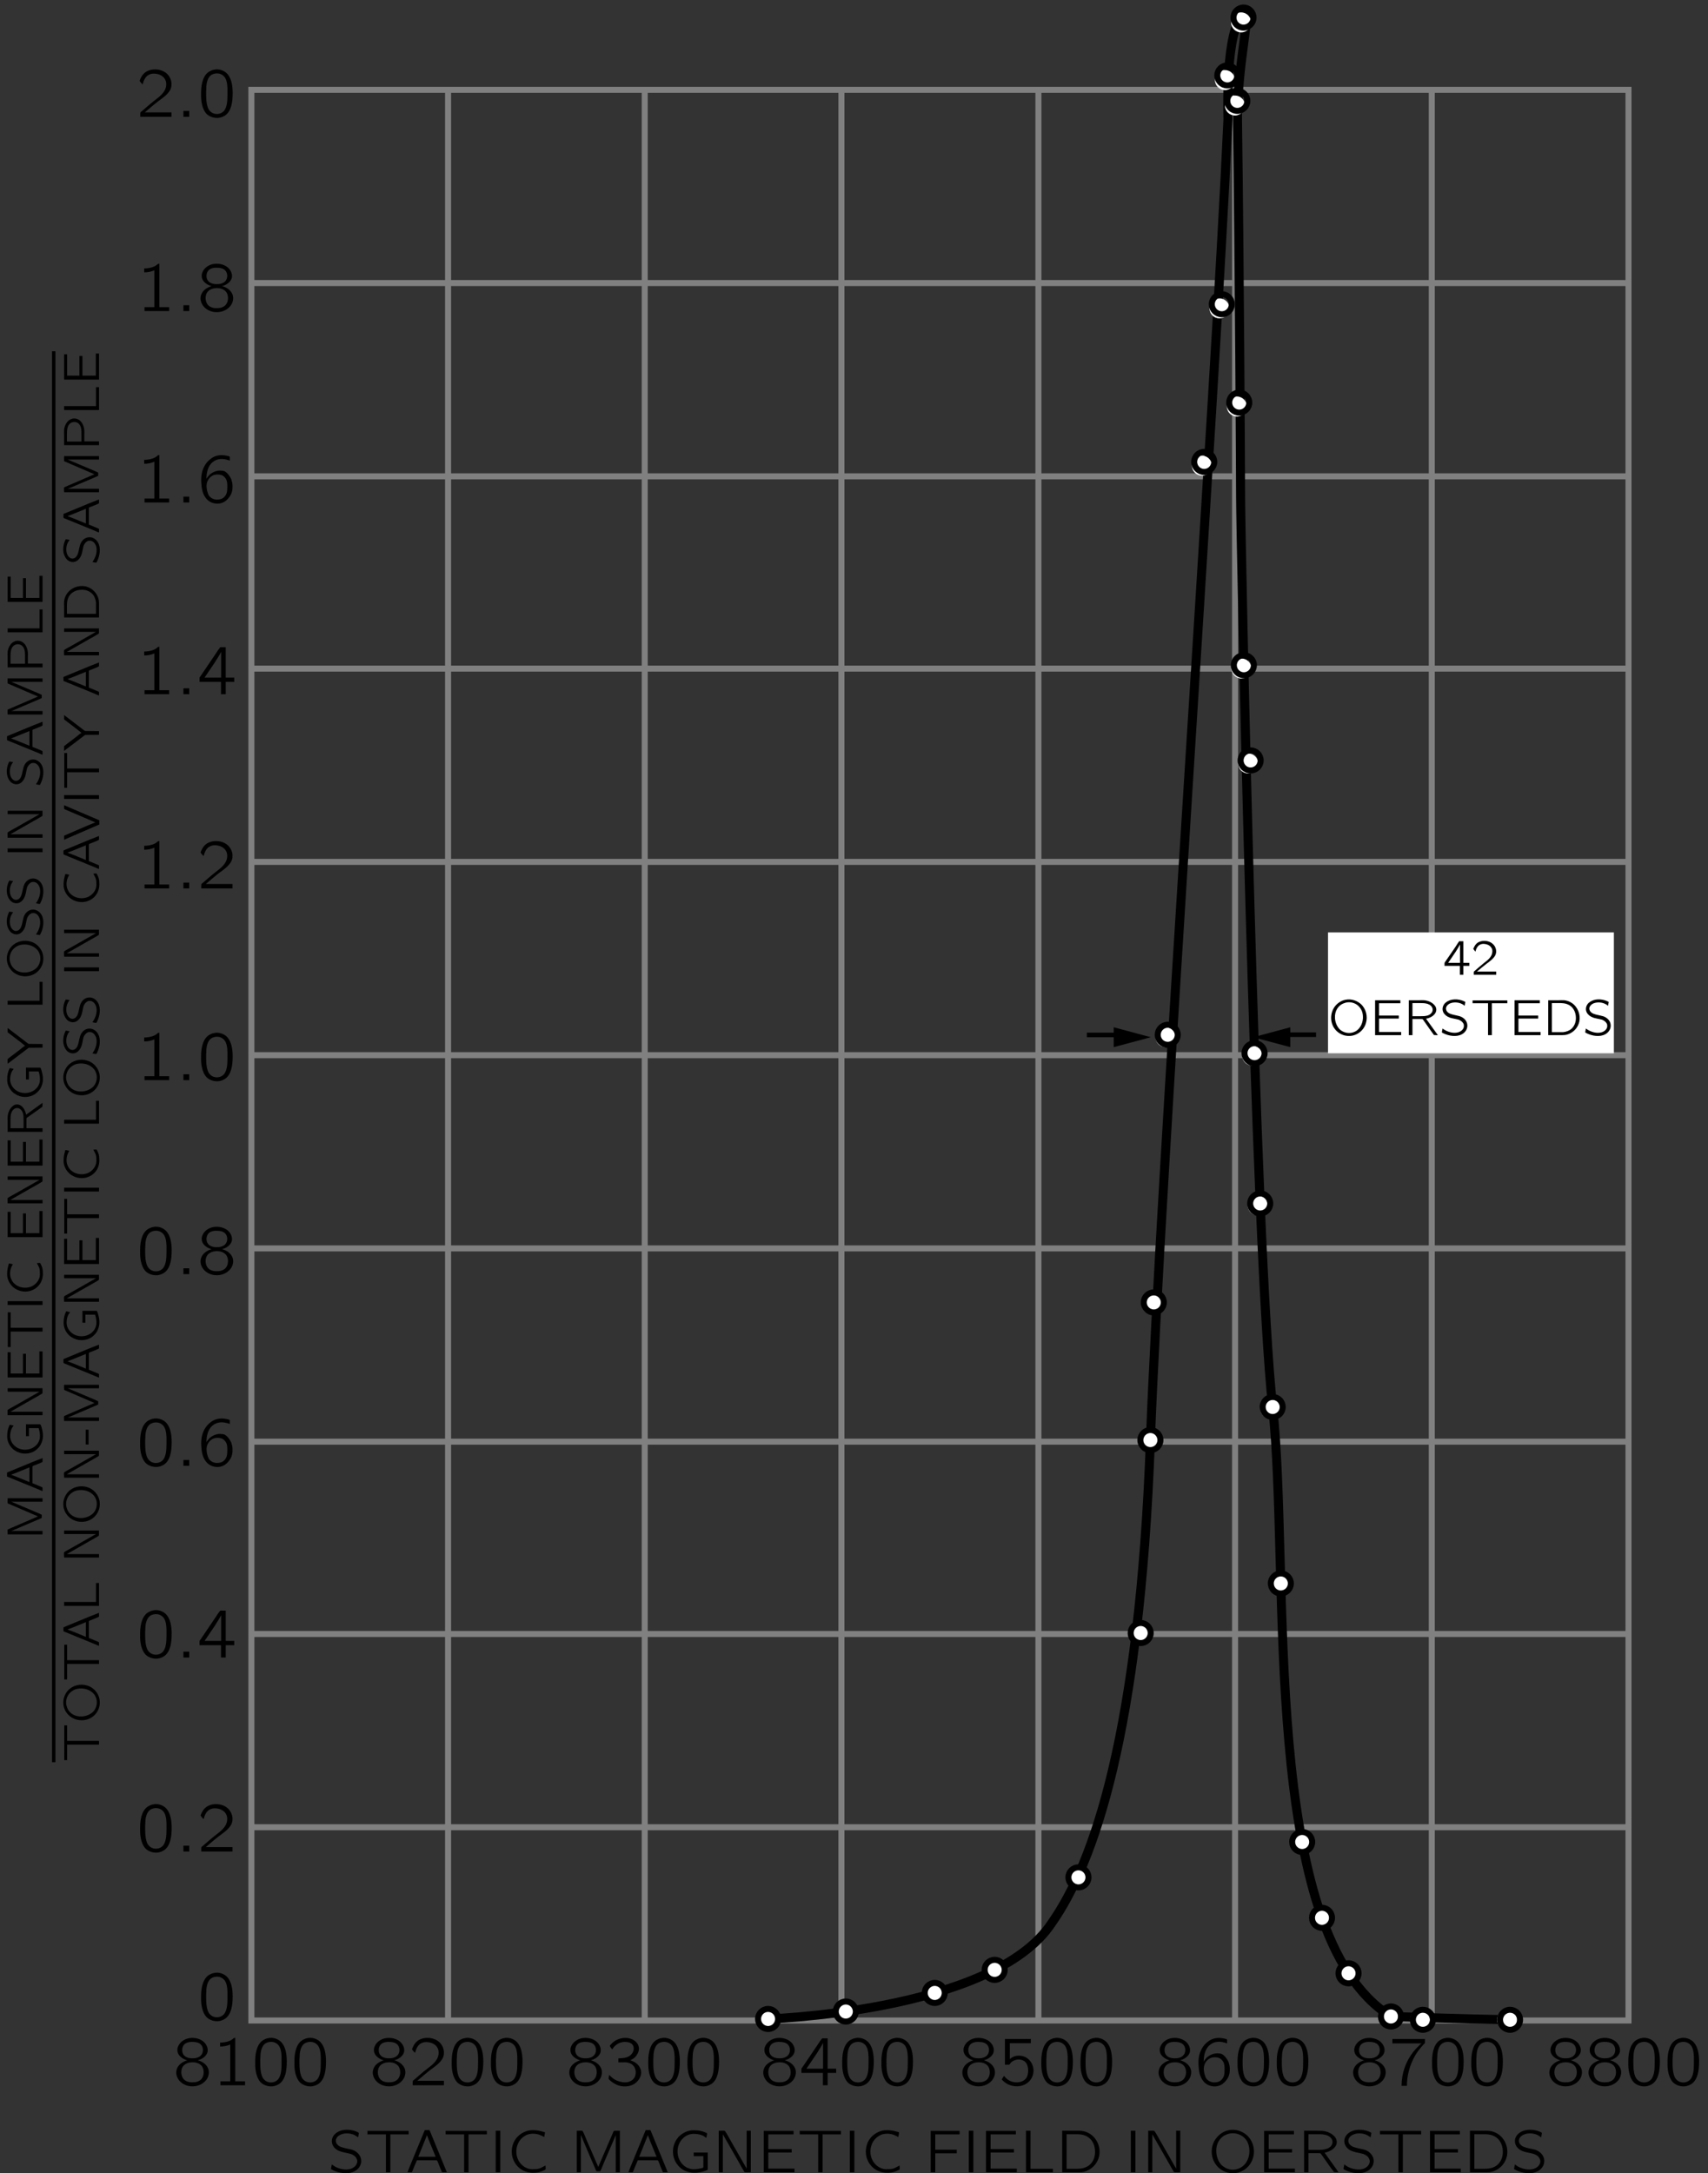
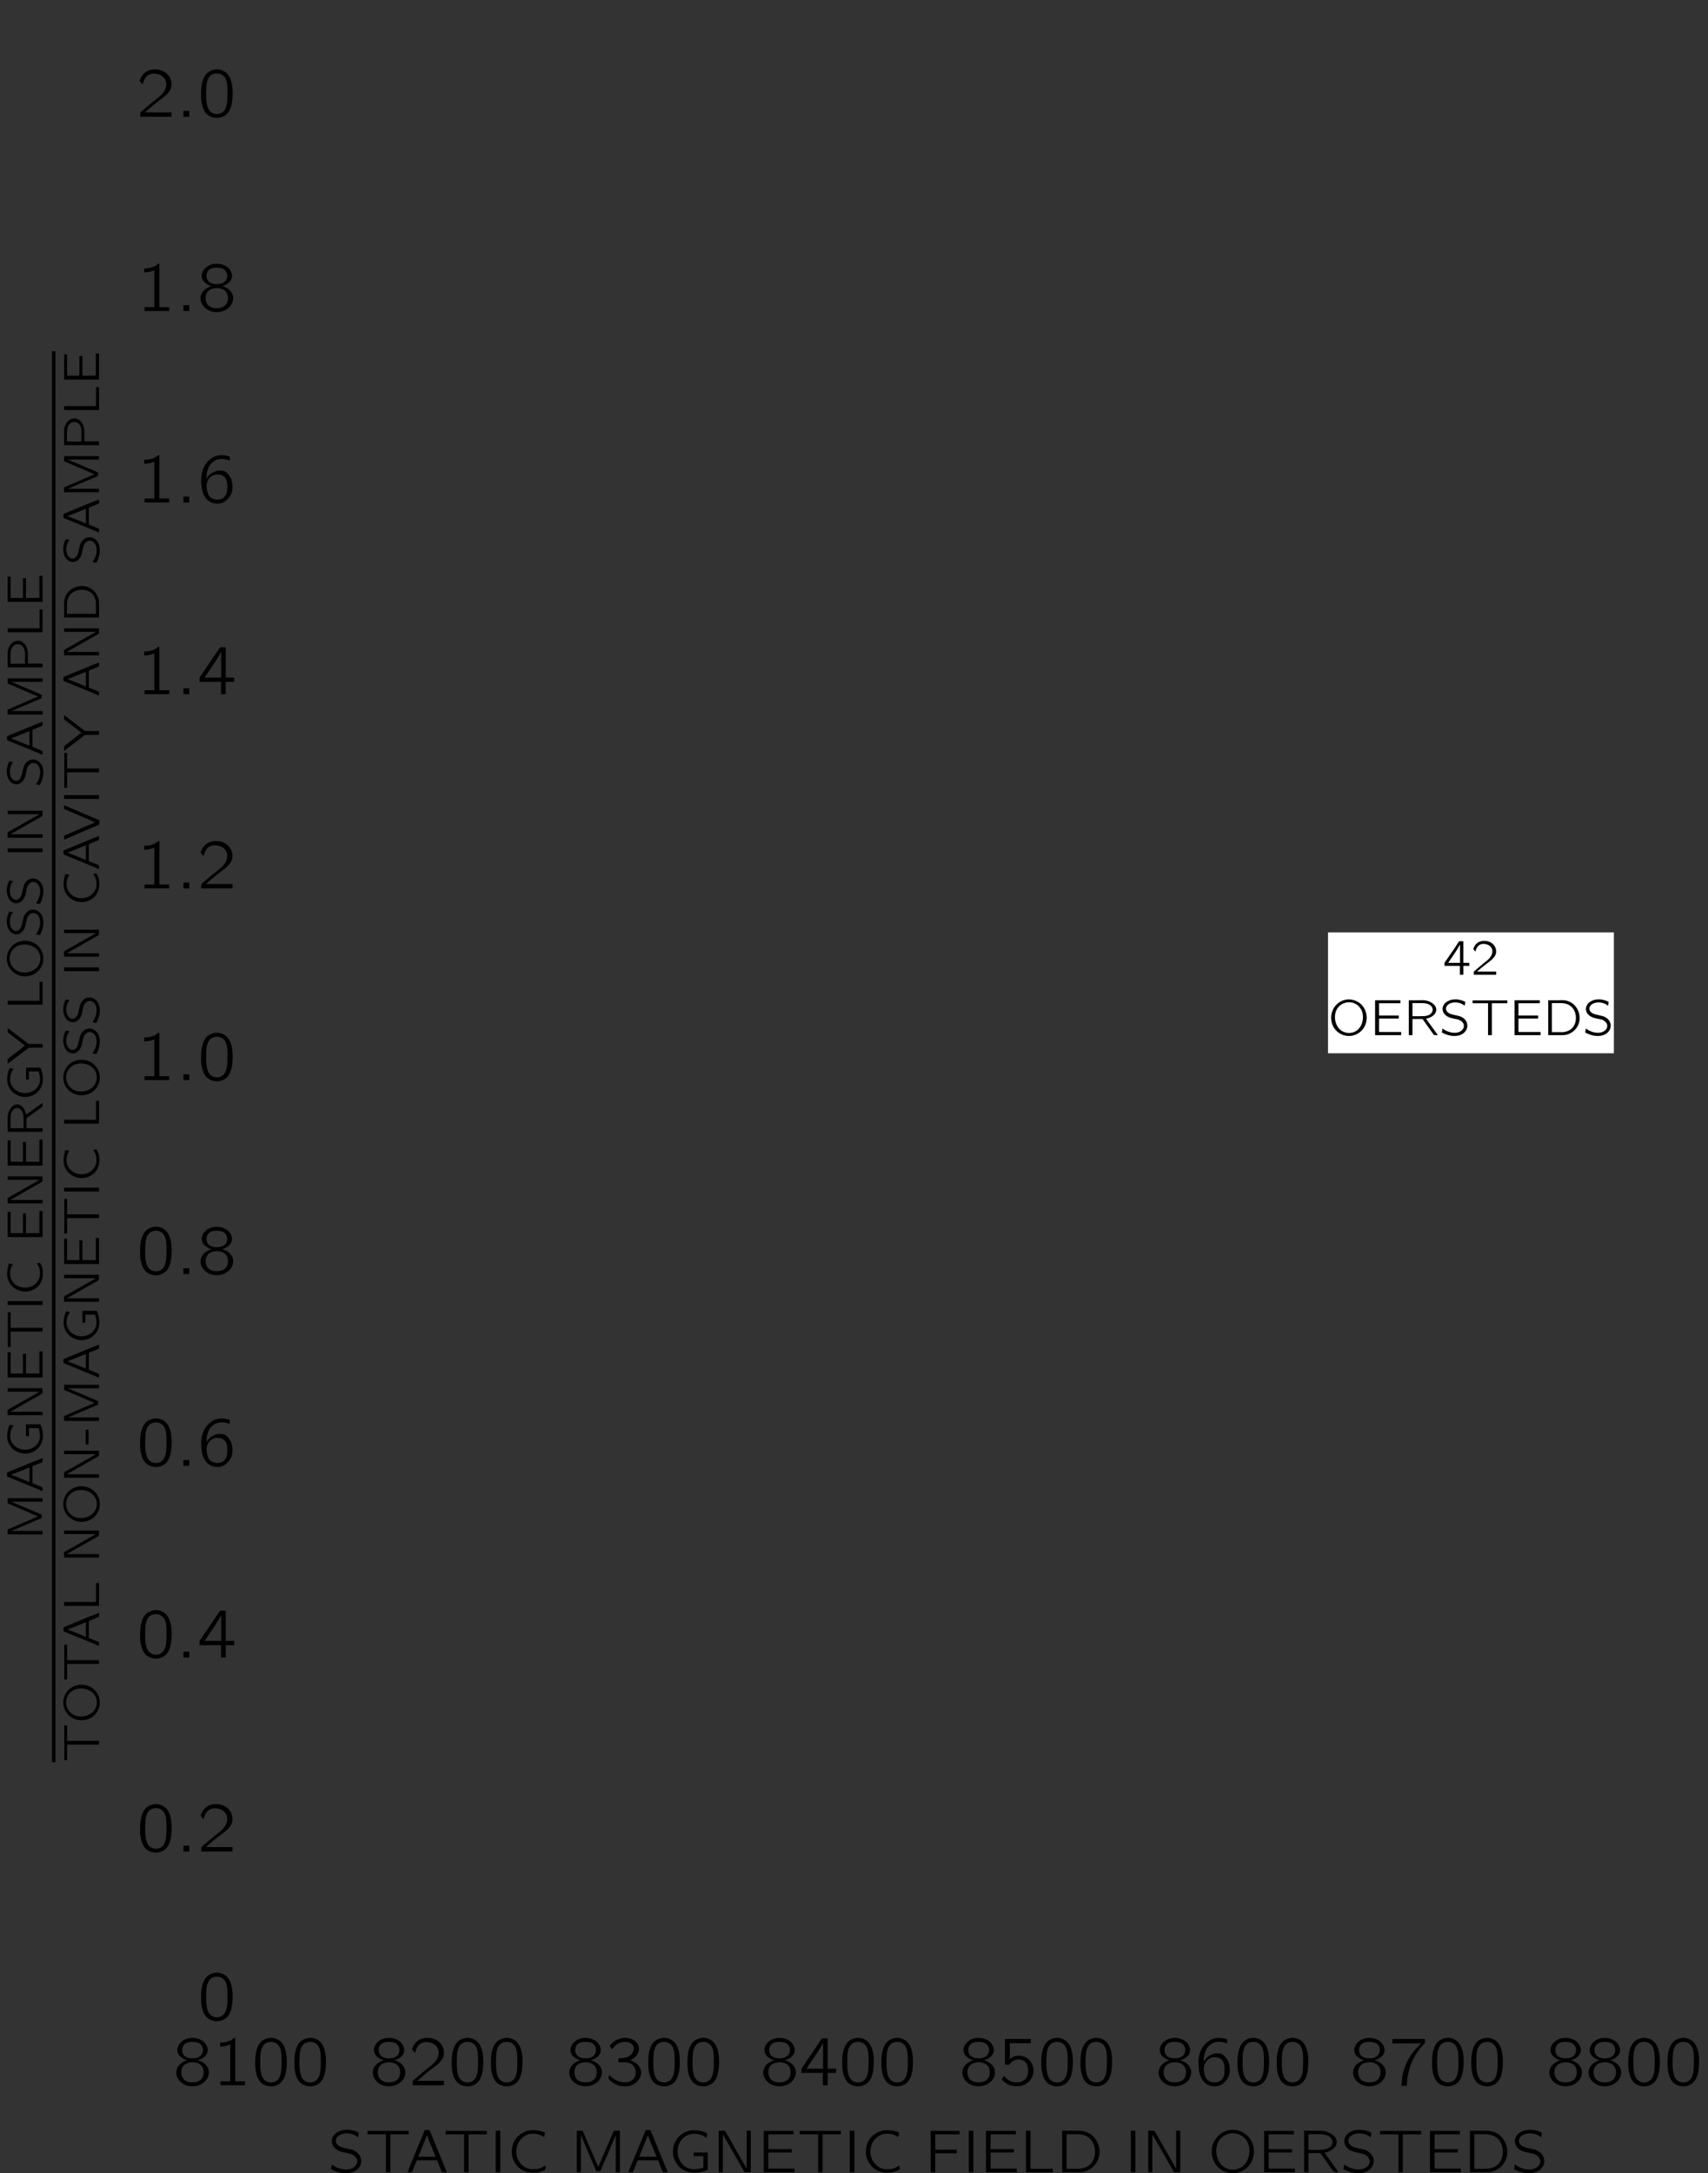
<svg xmlns="http://www.w3.org/2000/svg" xmlns:xlink="http://www.w3.org/1999/xlink" width="292.717pt" height="372.391pt" viewBox="0 0 169 215" version="1.1">
  <rect x="0" y="0" width="169" height="215" fill="#333333" stroke="none" />
  <defs>
    <g>
      <symbol overflow="visible" id="glyph0-0">
        <path style="stroke:none;" d="" />
      </symbol>
      <symbol overflow="visible" id="glyph0-1">
        <path style="stroke:none;" d="M 0.375 -0.781 C 0.359 -0.719 0.281 -0.344 0.297 -0.312 C 0.312 -0.297 0.328 -0.297 0.344 -0.281 L 0.5 -0.203 C 1.047 0.078 2 0.25 2.641 -0.109 C 2.969 -0.281 3.281 -0.641 3.281 -1.109 C 3.281 -1.719 2.797 -2.094 2.375 -2.234 C 2.266 -2.266 1.812 -2.359 1.734 -2.375 C 1.438 -2.453 1.094 -2.516 0.891 -2.781 C 0.859 -2.812 0.828 -2.859 0.812 -2.906 C 0.656 -3.297 0.953 -3.625 1.312 -3.75 C 1.703 -3.906 2.188 -3.859 2.547 -3.719 C 2.641 -3.672 2.734 -3.625 2.812 -3.562 C 2.875 -3.531 2.922 -3.484 2.969 -3.453 C 3 -3.562 3.016 -3.672 3.031 -3.781 C 3.047 -3.859 3.078 -3.922 2.984 -3.938 L 2.844 -4.016 C 2.188 -4.281 1.328 -4.312 0.75 -3.844 C 0.672 -3.781 0.609 -3.703 0.547 -3.625 C 0.375 -3.375 0.297 -3.016 0.469 -2.672 C 0.609 -2.391 0.859 -2.188 1.188 -2.078 C 1.312 -2.031 1.438 -2 1.562 -1.969 C 1.703 -1.938 2.172 -1.844 2.25 -1.812 C 2.484 -1.734 2.719 -1.578 2.812 -1.359 C 2.875 -1.25 2.891 -1.172 2.891 -1.031 C 2.844 -0.672 2.531 -0.422 2.203 -0.328 C 1.688 -0.188 1.094 -0.344 0.719 -0.547 C 0.594 -0.609 0.484 -0.703 0.375 -0.781 Z M 0.375 -0.781 " />
      </symbol>
      <symbol overflow="visible" id="glyph0-2">
        <path style="stroke:none;" d="M 0.234 -4.094 L 0.234 -3.75 L 2.062 -3.75 L 2.062 0 L 2.5 0 L 2.5 -3.75 L 4.312 -3.75 L 4.312 -4.094 L 0.234 -4.094 Z M 0.234 -4.094 " />
      </symbol>
      <symbol overflow="visible" id="glyph0-3">
        <path style="stroke:none;" d="M 0.188 0 L 0.484 0 C 0.531 0 0.578 0.016 0.609 -0.016 C 0.641 -0.031 0.641 -0.062 0.656 -0.078 C 0.734 -0.297 1.031 -1.016 1.078 -1.094 C 1.078 -1.156 1.094 -1.188 1.172 -1.188 L 2.594 -1.188 C 2.75 -1.188 2.906 -1.188 3.062 -1.188 C 3.125 -1.172 3.156 -1.094 3.172 -1.047 C 3.234 -0.875 3.547 -0.094 3.578 -0.047 C 3.594 0.016 3.656 0 3.75 0 L 4.078 0 C 3.922 -0.391 3.766 -0.766 3.609 -1.141 L 2.391 -4.109 C 2.375 -4.125 2.375 -4.156 2.344 -4.172 C 2.312 -4.172 2.266 -4.172 2.234 -4.172 L 2.016 -4.172 C 1.984 -4.172 1.922 -4.188 1.891 -4.156 C 1.875 -4.141 1.859 -4.109 1.859 -4.094 L 0.641 -1.141 L 0.344 -0.422 C 0.297 -0.281 0.234 -0.141 0.188 0 Z M 2.109 -3.672 C 2.375 -2.938 2.688 -2.25 2.969 -1.531 L 1.25 -1.531 C 1.531 -2.25 1.828 -2.938 2.109 -3.672 L 2.109 -3.672 Z M 2.109 -3.672 " />
      </symbol>
      <symbol overflow="visible" id="glyph0-4">
        <path style="stroke:none;" d="M 0.625 -4.109 L 0.625 0 L 1.078 0 L 1.078 -4.109 L 0.625 -4.109 Z M 0.625 -4.109 " />
      </symbol>
      <symbol overflow="visible" id="glyph0-5">
        <path style="stroke:none;" d="M 3.844 -0.672 C 3.5 -0.5 3.297 -0.312 2.812 -0.312 C 2.625 -0.297 2.453 -0.297 2.266 -0.328 C 1.797 -0.422 1.391 -0.766 1.172 -1.172 C 0.766 -1.938 0.953 -2.984 1.656 -3.5 C 1.781 -3.594 1.906 -3.656 2.031 -3.719 C 2.438 -3.859 2.906 -3.844 3.312 -3.688 C 3.453 -3.625 3.578 -3.562 3.719 -3.484 C 3.75 -3.641 3.781 -3.797 3.797 -3.953 C 3.672 -3.984 3.547 -4.031 3.406 -4.062 C 3.125 -4.141 2.703 -4.188 2.375 -4.156 C 1.766 -4.094 1.25 -3.75 0.938 -3.359 C 0.547 -2.844 0.422 -2.172 0.562 -1.547 C 0.812 -0.578 1.625 0.109 2.781 0.047 C 3.172 0.031 3.422 -0.062 3.719 -0.203 C 3.75 -0.219 3.844 -0.266 3.859 -0.297 C 3.875 -0.328 3.844 -0.594 3.844 -0.672 Z M 3.844 -0.672 " />
      </symbol>
      <symbol overflow="visible" id="glyph0-6">
        <path style="stroke:none;" d="M 0.641 -4.109 L 0.641 0 L 1.047 0 L 1.047 -3.672 L 1.062 -3.672 C 1.094 -3.562 1.156 -3.453 1.203 -3.328 C 1.266 -3.141 2.516 -0.234 2.547 -0.172 C 2.594 -0.109 2.562 -0.094 2.672 -0.094 L 2.844 -0.094 C 2.875 -0.094 2.906 -0.094 2.938 -0.094 C 2.969 -0.094 2.984 -0.125 2.984 -0.156 C 3.016 -0.203 3.031 -0.25 3.062 -0.297 L 3.328 -0.953 C 3.422 -1.156 4.469 -3.594 4.5 -3.672 L 4.5 -3.672 L 4.5 0 L 4.906 0 L 4.906 -4.109 C 4.719 -4.094 4.484 -4.125 4.312 -4.094 L 4.266 -4.016 L 2.766 -0.531 L 1.641 -3.125 C 1.5 -3.453 1.375 -3.797 1.219 -4.094 C 1.062 -4.141 0.828 -4.094 0.641 -4.109 Z M 0.641 -4.109 " />
      </symbol>
      <symbol overflow="visible" id="glyph0-7">
        <path style="stroke:none;" d="M 3.953 -1.953 L 2.562 -1.953 L 2.562 -1.594 L 3.516 -1.594 L 3.516 -0.562 C 3.516 -0.469 3.5 -0.438 3.406 -0.422 C 3.109 -0.344 2.703 -0.266 2.359 -0.312 C 1.969 -0.375 1.625 -0.578 1.406 -0.844 C 0.812 -1.516 0.812 -2.625 1.422 -3.281 C 1.719 -3.609 2.141 -3.844 2.719 -3.797 C 2.969 -3.781 3.234 -3.734 3.469 -3.625 C 3.594 -3.562 3.688 -3.469 3.812 -3.406 C 3.844 -3.562 3.875 -3.719 3.891 -3.859 C 3.453 -4.062 3.156 -4.156 2.531 -4.156 C 1.953 -4.156 1.5 -3.891 1.172 -3.609 C 1.047 -3.5 0.953 -3.375 0.859 -3.234 C 0.391 -2.531 0.391 -1.578 0.859 -0.875 C 1.094 -0.531 1.391 -0.266 1.797 -0.109 C 2.328 0.109 2.906 0.078 3.453 -0.062 C 3.516 -0.078 3.922 -0.203 3.938 -0.25 C 3.953 -0.266 3.953 -0.297 3.953 -0.312 L 3.953 -1.953 Z M 3.953 -1.953 " />
      </symbol>
      <symbol overflow="visible" id="glyph0-8">
        <path style="stroke:none;" d="M 0.641 -4.109 L 0.641 0 L 1.047 0 L 1.047 -3.75 L 1.047 -3.75 L 1.219 -3.453 L 2.562 -1.109 C 2.766 -0.75 2.969 -0.375 3.188 -0.016 C 3.375 0.031 3.609 -0.016 3.812 0 L 3.812 -4.109 L 3.406 -4.109 L 3.406 -0.359 L 1.859 -3.062 C 1.656 -3.406 1.484 -3.766 1.25 -4.094 C 1.078 -4.141 0.828 -4.094 0.641 -4.109 Z M 0.641 -4.109 " />
      </symbol>
      <symbol overflow="visible" id="glyph0-9">
        <path style="stroke:none;" d="M 0.625 -4.094 L 0.625 0 L 3.672 0 L 3.672 -0.359 L 1.078 -0.359 L 1.078 -1.953 L 3.391 -1.953 L 3.391 -2.297 L 1.078 -2.297 L 1.078 -3.75 L 3.578 -3.75 L 3.578 -4.094 L 0.625 -4.094 Z M 0.625 -4.094 " />
      </symbol>
      <symbol overflow="visible" id="glyph0-10">
        <path style="stroke:none;" d="M 0.625 -4.094 L 0.625 0 L 1.078 0 L 1.078 -1.875 L 3.203 -1.875 L 3.203 -2.234 L 1.078 -2.234 L 1.078 -3.75 L 3.484 -3.75 L 3.484 -4.094 L 0.625 -4.094 Z M 0.625 -4.094 " />
      </symbol>
      <symbol overflow="visible" id="glyph0-11">
        <path style="stroke:none;" d="M 0.625 -4.109 L 0.625 0 L 3.297 0 L 3.297 -0.344 L 1.078 -0.344 L 1.078 -4.109 L 0.625 -4.109 Z M 0.625 -4.109 " />
      </symbol>
      <symbol overflow="visible" id="glyph0-12">
        <path style="stroke:none;" d="M 0.625 -4.109 L 0.625 0 L 1.922 0 C 2.453 0 2.719 0.031 3.156 -0.188 C 3.703 -0.438 4.141 -0.953 4.281 -1.594 C 4.453 -2.422 4.109 -3.312 3.406 -3.781 C 3.141 -3.953 2.844 -4.062 2.547 -4.094 C 2.312 -4.125 2.062 -4.109 1.828 -4.109 L 0.625 -4.109 Z M 1.062 -0.344 L 1.062 -3.766 L 1.891 -3.766 C 2.062 -3.766 2.219 -3.766 2.375 -3.75 C 2.797 -3.719 3.156 -3.547 3.422 -3.281 C 3.719 -2.969 3.859 -2.547 3.875 -2.125 C 3.906 -1.625 3.75 -1.109 3.375 -0.766 C 3.125 -0.531 2.766 -0.391 2.375 -0.359 C 2.219 -0.344 2.062 -0.344 1.906 -0.344 L 1.062 -0.344 Z M 1.062 -0.344 " />
      </symbol>
      <symbol overflow="visible" id="glyph0-13">
        <path style="stroke:none;" d="M 0.859 -3.422 C 0.219 -2.656 0.203 -1.5 0.828 -0.703 C 1.078 -0.375 1.438 -0.125 1.891 0.016 C 3.156 0.359 4.188 -0.469 4.453 -1.406 C 4.703 -2.203 4.469 -3.094 3.859 -3.656 C 3.547 -3.938 3.109 -4.156 2.594 -4.203 C 1.812 -4.25 1.203 -3.859 0.859 -3.422 Z M 2.969 -3.781 C 3.375 -3.656 3.703 -3.375 3.906 -3 C 4.016 -2.781 4.078 -2.516 4.094 -2.266 C 4.156 -1.562 3.859 -0.797 3.219 -0.453 C 2.906 -0.281 2.516 -0.203 2.109 -0.297 C 1.828 -0.359 1.578 -0.516 1.391 -0.672 C 1.031 -1.016 0.859 -1.5 0.828 -1.984 C 0.766 -2.844 1.203 -3.484 1.828 -3.734 C 2.172 -3.875 2.562 -3.906 2.969 -3.781 Z M 2.969 -3.781 " />
      </symbol>
      <symbol overflow="visible" id="glyph0-14">
        <path style="stroke:none;" d="M 0.625 -4.109 L 0.625 0 L 1.062 0 L 1.062 -1.891 L 1.938 -1.891 C 2.062 -1.891 2.172 -1.891 2.25 -1.875 C 2.375 -1.734 2.469 -1.578 2.578 -1.422 C 2.906 -0.953 3.234 -0.469 3.594 -0.016 C 3.719 0 3.891 0 4.031 0 L 3.797 -0.344 L 2.656 -1.938 C 2.766 -1.953 2.875 -1.984 2.984 -2.031 C 3.406 -2.172 3.891 -2.531 3.859 -3.031 C 3.844 -3.234 3.781 -3.359 3.688 -3.484 C 3.406 -3.828 2.953 -4.047 2.453 -4.094 C 2.234 -4.109 2.031 -4.109 1.812 -4.109 L 0.625 -4.109 Z M 1.062 -2.219 L 1.062 -3.766 L 1.953 -3.766 C 2.25 -3.766 2.547 -3.766 2.844 -3.672 C 3.125 -3.578 3.406 -3.375 3.438 -3.047 C 3.453 -2.859 3.375 -2.672 3.234 -2.531 C 3.125 -2.438 3.016 -2.375 2.875 -2.328 C 2.594 -2.219 2.281 -2.219 1.984 -2.219 L 1.062 -2.219 Z M 1.062 -2.219 " />
      </symbol>
      <symbol overflow="visible" id="glyph1-0">
        <path style="stroke:none;" d="" />
      </symbol>
      <symbol overflow="visible" id="glyph1-1">
        <path style="stroke:none;" d="M 1.422 -2.469 L 1.422 -2.469 C 0.953 -2.344 0.516 -2.031 0.375 -1.594 C 0.219 -1.141 0.406 -0.656 0.734 -0.344 C 1.078 -0.016 1.547 0.125 2 0.109 C 2.625 0.094 3.281 -0.281 3.484 -0.891 C 3.547 -1.094 3.578 -1.312 3.516 -1.547 C 3.375 -2.031 2.938 -2.344 2.453 -2.469 C 2.516 -2.5 2.594 -2.516 2.656 -2.531 C 2.922 -2.641 3.172 -2.812 3.312 -3.047 C 3.594 -3.484 3.359 -4.047 2.984 -4.344 C 2.578 -4.656 2.016 -4.75 1.516 -4.641 C 1.094 -4.547 0.688 -4.266 0.516 -3.859 C 0.453 -3.734 0.422 -3.562 0.438 -3.406 C 0.469 -3.031 0.75 -2.766 1.078 -2.594 C 1.172 -2.547 1.297 -2.484 1.422 -2.469 Z M 2.094 -4.281 C 2.328 -4.266 2.594 -4.203 2.766 -4.016 C 3.031 -3.734 3.031 -3.219 2.75 -2.938 C 2.578 -2.766 2.328 -2.688 2.109 -2.672 C 1.766 -2.641 1.359 -2.688 1.109 -2.938 C 0.828 -3.219 0.844 -3.781 1.141 -4.062 C 1.375 -4.266 1.719 -4.312 2.094 -4.281 Z M 1.812 -2.266 C 2.188 -2.297 2.609 -2.203 2.859 -1.891 C 3.109 -1.547 3.109 -0.922 2.781 -0.578 C 2.609 -0.406 2.359 -0.312 2.109 -0.297 C 1.75 -0.266 1.344 -0.312 1.078 -0.578 C 0.766 -0.906 0.703 -1.594 1.078 -1.969 C 1.266 -2.156 1.547 -2.25 1.812 -2.266 Z M 1.812 -2.266 " />
      </symbol>
      <symbol overflow="visible" id="glyph1-2">
        <path style="stroke:none;" d="M 0.781 -4.219 L 0.781 -3.828 C 1.125 -3.828 1.469 -3.891 1.781 -4.031 L 1.781 -0.391 L 0.812 -0.391 L 0.812 0 L 3.25 0 L 3.25 -0.391 L 2.281 -0.391 L 2.281 -4.688 C 2.25 -4.688 2.188 -4.688 2.156 -4.672 C 2.109 -4.656 2.062 -4.594 2.016 -4.562 C 1.734 -4.328 1.219 -4.219 0.781 -4.219 Z M 0.781 -4.219 " />
      </symbol>
      <symbol overflow="visible" id="glyph1-3">
        <path style="stroke:none;" d="M 1.828 -4.688 C 1.672 -4.656 1.5 -4.641 1.359 -4.562 C 0.625 -4.281 0.375 -3.344 0.375 -2.406 C 0.375 -2.266 0.375 -2.125 0.375 -1.969 C 0.391 -1.328 0.547 -0.688 0.906 -0.297 C 1.219 0.016 1.672 0.141 2.094 0.109 C 2.359 0.078 2.578 -0.016 2.766 -0.141 C 3.359 -0.562 3.5 -1.422 3.5 -2.359 C 3.5 -3.125 3.359 -3.812 2.984 -4.234 C 2.703 -4.547 2.266 -4.719 1.828 -4.688 Z M 2.422 -4.172 C 2.5 -4.125 2.562 -4.078 2.625 -4.016 C 2.891 -3.766 2.969 -3.266 2.984 -2.797 C 2.984 -2.703 2.984 -2.609 2.984 -2.516 L 2.984 -2.156 C 2.984 -1.562 2.938 -0.984 2.672 -0.625 C 2.328 -0.172 1.578 -0.156 1.219 -0.609 C 1.125 -0.703 1.078 -0.828 1.031 -0.938 C 0.906 -1.297 0.875 -1.734 0.875 -2.188 L 0.875 -2.547 C 0.875 -2.641 0.891 -2.719 0.891 -2.812 C 0.891 -3.359 1.031 -3.906 1.391 -4.141 C 1.672 -4.312 2.094 -4.359 2.422 -4.172 Z M 2.422 -4.172 " />
      </symbol>
      <symbol overflow="visible" id="glyph1-4">
        <path style="stroke:none;" d="M 0.625 -3.203 C 0.734 -3.609 0.906 -4.047 1.344 -4.203 C 1.5 -4.266 1.672 -4.281 1.859 -4.266 C 2.219 -4.234 2.578 -4.094 2.797 -3.781 C 2.938 -3.578 2.984 -3.328 2.953 -3.078 C 2.875 -2.406 2.281 -1.984 1.797 -1.609 C 1.406 -1.312 0.594 -0.594 0.594 -0.594 L 0.453 -0.484 C 0.391 -0.406 0.391 -0.422 0.391 -0.266 L 0.391 0 L 3.484 0 L 3.484 -0.438 L 0.844 -0.438 C 1.109 -0.672 1.906 -1.344 2.141 -1.516 C 2.578 -1.844 3.062 -2.156 3.344 -2.641 C 3.641 -3.203 3.453 -3.922 2.969 -4.312 C 2.438 -4.766 1.469 -4.828 0.875 -4.391 C 0.656 -4.234 0.5 -3.984 0.391 -3.734 C 0.375 -3.672 0.328 -3.609 0.328 -3.547 C 0.344 -3.516 0.391 -3.484 0.406 -3.438 C 0.469 -3.359 0.547 -3.266 0.625 -3.203 Z M 0.625 -3.203 " />
      </symbol>
      <symbol overflow="visible" id="glyph1-5">
        <path style="stroke:none;" d="M 0.688 -3.547 L 0.688 -3.547 C 0.969 -4.031 1.516 -4.344 2.078 -4.281 C 2.484 -4.266 2.875 -4.031 2.812 -3.547 C 2.766 -3.156 2.453 -2.859 2.078 -2.75 C 1.875 -2.688 1.516 -2.672 1.297 -2.656 L 1.297 -2.266 L 1.75 -2.266 C 1.844 -2.266 1.938 -2.281 2.047 -2.266 C 2.297 -2.25 2.547 -2.156 2.734 -1.984 C 3.047 -1.688 3.094 -1.156 2.906 -0.781 C 2.812 -0.641 2.703 -0.516 2.547 -0.438 C 2.188 -0.219 1.734 -0.266 1.344 -0.391 C 1.078 -0.469 0.828 -0.609 0.625 -0.797 C 0.531 -0.875 0.469 -0.953 0.391 -1.031 C 0.375 -0.953 0.359 -0.859 0.344 -0.781 C 0.328 -0.672 0.312 -0.641 0.391 -0.562 L 0.516 -0.438 C 0.719 -0.266 0.953 -0.125 1.203 -0.016 C 1.75 0.188 2.391 0.172 2.891 -0.141 C 3.375 -0.469 3.734 -1.094 3.453 -1.688 C 3.266 -2.094 2.922 -2.328 2.469 -2.469 C 2.734 -2.594 2.922 -2.703 3.094 -2.953 C 3.234 -3.156 3.391 -3.469 3.312 -3.797 C 3.25 -4.141 2.969 -4.406 2.656 -4.547 C 2.203 -4.75 1.656 -4.719 1.203 -4.516 C 0.969 -4.422 0.766 -4.266 0.594 -4.078 C 0.562 -4.062 0.453 -3.922 0.453 -3.875 C 0.453 -3.844 0.625 -3.609 0.688 -3.547 Z M 0.688 -3.547 " />
      </symbol>
      <symbol overflow="visible" id="glyph1-6">
        <path style="stroke:none;" d="M 0.219 -1.219 L 2.344 -1.219 L 2.344 0 L 2.812 0 L 2.812 -1.219 L 3.656 -1.219 L 3.656 -1.641 L 2.812 -1.641 L 2.812 -4.641 L 2.422 -4.641 C 2.375 -4.641 2.297 -4.656 2.266 -4.625 C 2.203 -4.578 2.109 -4.406 2.078 -4.391 L 1.672 -3.781 C 1.516 -3.547 0.375 -1.875 0.297 -1.75 C 0.219 -1.672 0.219 -1.641 0.219 -1.5 L 0.219 -1.219 Z M 2.359 -4.188 L 2.359 -1.641 L 0.719 -1.641 L 1.766 -3.188 C 1.953 -3.516 2.188 -3.828 2.359 -4.188 Z M 2.359 -4.188 " />
      </symbol>
      <symbol overflow="visible" id="glyph1-7">
        <path style="stroke:none;" d="M 0.656 -4.578 L 0.656 -2.031 L 0.953 -2.031 C 1 -2.031 1.047 -2.016 1.094 -2.047 C 1.125 -2.062 1.156 -2.109 1.172 -2.141 C 1.219 -2.203 1.266 -2.266 1.328 -2.312 C 1.625 -2.547 2.094 -2.625 2.453 -2.453 C 2.844 -2.281 2.953 -1.828 2.953 -1.438 C 2.953 -1.188 2.906 -0.938 2.781 -0.734 C 2.5 -0.312 1.922 -0.219 1.453 -0.328 C 1.062 -0.422 0.781 -0.641 0.578 -0.922 L 0.562 -0.922 C 0.547 -0.891 0.344 -0.609 0.344 -0.578 C 0.344 -0.547 0.375 -0.531 0.391 -0.516 C 0.625 -0.281 0.844 -0.109 1.188 0 C 1.828 0.219 2.578 0.109 3.062 -0.391 C 3.281 -0.625 3.422 -0.906 3.469 -1.219 C 3.594 -2.094 2.953 -3.016 1.875 -2.922 C 1.562 -2.891 1.359 -2.766 1.141 -2.594 L 1.141 -4.156 L 3.219 -4.156 L 3.219 -4.578 L 0.656 -4.578 Z M 0.656 -4.578 " />
      </symbol>
      <symbol overflow="visible" id="glyph1-8">
        <path style="stroke:none;" d="M 0.906 -2.328 L 0.906 -2.328 C 0.906 -2.922 1.031 -3.609 1.531 -4 C 1.859 -4.266 2.328 -4.391 2.906 -4.234 C 3.016 -4.219 3.109 -4.172 3.219 -4.141 L 3.219 -4.422 C 3.219 -4.453 3.219 -4.516 3.203 -4.531 C 3.156 -4.594 2.734 -4.656 2.734 -4.656 C 2.109 -4.75 1.641 -4.578 1.281 -4.281 C 0.828 -3.938 0.547 -3.406 0.438 -2.844 C 0.391 -2.578 0.375 -2.297 0.391 -2.016 C 0.422 -1.375 0.516 -0.859 0.844 -0.438 C 1.234 0.094 1.984 0.266 2.578 -0.016 C 2.844 -0.141 3.062 -0.375 3.219 -0.609 C 3.453 -0.938 3.5 -1.328 3.484 -1.719 C 3.469 -1.922 3.422 -2.125 3.359 -2.312 C 3.219 -2.609 2.969 -2.953 2.688 -3.094 C 2.547 -3.141 2.406 -3.156 2.25 -3.156 C 1.875 -3.156 1.516 -3 1.219 -2.75 C 1.125 -2.656 0.953 -2.453 0.906 -2.328 Z M 1.984 -2.766 C 2.219 -2.766 2.453 -2.734 2.641 -2.562 C 2.703 -2.516 2.734 -2.453 2.781 -2.406 C 2.969 -2.156 2.969 -1.844 2.969 -1.547 C 2.969 -1.078 2.922 -0.797 2.656 -0.531 C 2.453 -0.328 2.188 -0.281 1.906 -0.281 C 1.609 -0.297 1.328 -0.438 1.156 -0.672 C 1.062 -0.828 1.016 -1 0.969 -1.172 C 0.922 -1.406 0.891 -1.656 0.938 -1.875 C 1.031 -2.375 1.469 -2.781 1.984 -2.766 Z M 1.984 -2.766 " />
      </symbol>
      <symbol overflow="visible" id="glyph1-9">
        <path style="stroke:none;" d="M 0.328 -4.578 L 0.328 -4.141 L 3.203 -4.141 L 3.203 -4.125 C 3.109 -4.078 3.031 -3.984 2.953 -3.906 C 2.75 -3.719 2.562 -3.516 2.391 -3.297 C 1.641 -2.344 1.234 -1.156 1.234 0.062 L 1.766 0.062 C 1.766 -0.984 2.047 -2 2.562 -2.906 C 2.734 -3.219 2.953 -3.5 3.172 -3.766 L 3.422 -4.047 C 3.469 -4.078 3.516 -4.125 3.547 -4.172 C 3.547 -4.203 3.547 -4.266 3.547 -4.297 L 3.547 -4.578 L 0.328 -4.578 Z M 0.328 -4.578 " />
      </symbol>
      <symbol overflow="visible" id="glyph2-0">
        <path style="stroke:none;" d="" />
      </symbol>
      <symbol overflow="visible" id="glyph2-1">
        <path style="stroke:none;" d="M -3.453 -0.547 L 0 -0.547 L 0 -0.891 L -3.094 -0.891 L -3.094 -0.891 C -3 -0.922 -2.906 -0.969 -2.812 -1 C -2.641 -1.078 -0.188 -2.125 -0.141 -2.141 C -0.094 -2.172 -0.078 -2.156 -0.078 -2.25 L -0.078 -2.391 C -0.078 -2.422 -0.078 -2.453 -0.078 -2.484 C -0.078 -2.5 -0.109 -2.5 -0.125 -2.516 C -0.172 -2.531 -0.219 -2.547 -0.25 -2.578 L -0.797 -2.812 C -0.969 -2.875 -3.031 -3.766 -3.094 -3.781 L -3.094 -3.781 L 0 -3.781 L 0 -4.125 L -3.453 -4.125 C -3.453 -3.969 -3.469 -3.766 -3.453 -3.625 L -3.391 -3.594 L -0.453 -2.328 L -2.625 -1.391 C -2.906 -1.266 -3.188 -1.156 -3.453 -1.031 C -3.484 -0.891 -3.453 -0.703 -3.453 -0.547 Z M -3.453 -0.547 " />
      </symbol>
      <symbol overflow="visible" id="glyph2-2">
        <path style="stroke:none;" d="M 0 -0.156 L 0 -0.406 C 0 -0.438 0.016 -0.484 -0.016 -0.516 C -0.016 -0.531 -0.047 -0.531 -0.062 -0.547 C -0.25 -0.625 -0.859 -0.875 -0.922 -0.906 C -0.969 -0.906 -1 -0.922 -1 -0.984 L -1 -2.172 C -1 -2.312 -1 -2.453 -1 -2.578 C -0.984 -2.641 -0.922 -2.656 -0.875 -2.672 C -0.734 -2.719 -0.078 -2.984 -0.047 -3.016 C 0.016 -3.031 0 -3.078 0 -3.156 L 0 -3.422 C -0.328 -3.297 -0.641 -3.172 -0.953 -3.047 L -3.453 -2.016 C -3.469 -2 -3.5 -2 -3.516 -1.969 C -3.516 -1.938 -3.516 -1.906 -3.516 -1.875 L -3.516 -1.688 C -3.516 -1.672 -3.516 -1.625 -3.5 -1.594 C -3.484 -1.578 -3.453 -1.562 -3.438 -1.562 L -0.953 -0.547 L -0.344 -0.297 C -0.234 -0.25 -0.125 -0.188 0 -0.156 Z M -3.094 -1.781 C -2.484 -2 -1.891 -2.266 -1.297 -2.5 L -1.297 -1.047 C -1.891 -1.281 -2.484 -1.547 -3.094 -1.766 L -3.094 -1.781 Z M -3.094 -1.781 " />
      </symbol>
      <symbol overflow="visible" id="glyph2-3">
        <path style="stroke:none;" d="M -1.641 -3.328 L -1.641 -2.156 L -1.344 -2.156 L -1.344 -2.953 L -0.469 -2.953 C -0.391 -2.953 -0.375 -2.953 -0.359 -2.859 C -0.281 -2.609 -0.234 -2.266 -0.266 -1.984 C -0.312 -1.656 -0.484 -1.375 -0.703 -1.188 C -1.281 -0.688 -2.203 -0.688 -2.766 -1.203 C -3.031 -1.453 -3.234 -1.797 -3.203 -2.281 C -3.188 -2.5 -3.141 -2.719 -3.047 -2.922 C -3 -3.016 -2.922 -3.109 -2.859 -3.203 C -3 -3.234 -3.125 -3.266 -3.25 -3.281 C -3.422 -2.906 -3.5 -2.656 -3.5 -2.125 C -3.5 -1.656 -3.281 -1.25 -3.031 -0.984 C -2.953 -0.891 -2.844 -0.797 -2.719 -0.734 C -2.141 -0.328 -1.328 -0.328 -0.734 -0.719 C -0.453 -0.922 -0.219 -1.172 -0.094 -1.516 C 0.094 -1.953 0.062 -2.453 -0.062 -2.906 C -0.062 -2.953 -0.172 -3.297 -0.219 -3.312 C -0.234 -3.328 -0.25 -3.328 -0.266 -3.328 L -1.641 -3.328 Z M -1.641 -3.328 " />
      </symbol>
      <symbol overflow="visible" id="glyph2-4">
        <path style="stroke:none;" d="M -3.453 -0.531 L 0 -0.531 L 0 -0.875 L -3.156 -0.875 L -3.156 -0.891 L -2.906 -1.031 L -0.938 -2.156 C -0.625 -2.328 -0.312 -2.5 -0.016 -2.688 C 0.016 -2.844 -0.016 -3.047 0 -3.203 L -3.453 -3.203 L -3.453 -2.859 L -0.297 -2.859 L -2.578 -1.562 C -2.859 -1.391 -3.172 -1.25 -3.453 -1.062 C -3.484 -0.906 -3.453 -0.703 -3.453 -0.531 Z M -3.453 -0.531 " />
      </symbol>
      <symbol overflow="visible" id="glyph2-5">
        <path style="stroke:none;" d="M -3.453 -0.516 L 0 -0.516 L 0 -3.094 L -0.312 -3.094 L -0.312 -0.906 L -1.641 -0.906 L -1.641 -2.859 L -1.938 -2.859 L -1.938 -0.906 L -3.156 -0.906 L -3.156 -3.016 L -3.453 -3.016 L -3.453 -0.516 Z M -3.453 -0.516 " />
      </symbol>
      <symbol overflow="visible" id="glyph2-6">
        <path style="stroke:none;" d="M -3.438 -0.203 L -3.156 -0.203 L -3.156 -1.734 L 0 -1.734 L 0 -2.109 L -3.156 -2.109 L -3.156 -3.641 L -3.438 -3.641 L -3.438 -0.203 Z M -3.438 -0.203 " />
      </symbol>
      <symbol overflow="visible" id="glyph2-7">
        <path style="stroke:none;" d="M -3.453 -0.531 L 0 -0.531 L 0 -0.906 L -3.453 -0.906 L -3.453 -0.531 Z M -3.453 -0.531 " />
      </symbol>
      <symbol overflow="visible" id="glyph2-8">
        <path style="stroke:none;" d="M -0.562 -3.234 C -0.422 -2.953 -0.266 -2.781 -0.266 -2.359 C -0.25 -2.203 -0.25 -2.062 -0.281 -1.906 C -0.359 -1.516 -0.641 -1.172 -0.984 -0.984 C -1.641 -0.641 -2.5 -0.797 -2.953 -1.391 C -3.016 -1.5 -3.078 -1.594 -3.125 -1.719 C -3.25 -2.047 -3.234 -2.438 -3.109 -2.781 C -3.062 -2.906 -3 -3.016 -2.938 -3.125 C -3.062 -3.156 -3.188 -3.188 -3.328 -3.203 C -3.359 -3.094 -3.391 -2.984 -3.422 -2.859 C -3.484 -2.625 -3.516 -2.266 -3.5 -2 C -3.453 -1.484 -3.156 -1.047 -2.828 -0.797 C -2.391 -0.469 -1.828 -0.344 -1.297 -0.469 C -0.484 -0.672 0.094 -1.359 0.031 -2.344 C 0.031 -2.672 -0.047 -2.875 -0.172 -3.125 C -0.188 -3.156 -0.219 -3.234 -0.25 -3.25 C -0.281 -3.266 -0.5 -3.234 -0.562 -3.234 Z M -0.562 -3.234 " />
      </symbol>
      <symbol overflow="visible" id="glyph2-9">
        <path style="stroke:none;" d="M -3.453 -0.531 L 0 -0.531 L 0 -0.891 L -1.594 -0.891 L -1.594 -1.641 C -1.594 -1.734 -1.594 -1.828 -1.578 -1.906 C -1.453 -2 -1.328 -2.078 -1.203 -2.172 C -0.812 -2.453 -0.406 -2.719 -0.016 -3.016 C 0 -3.141 0 -3.266 0 -3.406 L -0.281 -3.203 L -1.625 -2.234 C -1.641 -2.328 -1.672 -2.422 -1.703 -2.516 C -1.828 -2.875 -2.125 -3.266 -2.547 -3.25 C -2.719 -3.234 -2.828 -3.188 -2.938 -3.094 C -3.219 -2.875 -3.406 -2.5 -3.453 -2.062 C -3.469 -1.875 -3.453 -1.703 -3.453 -1.531 L -3.453 -0.531 Z M -1.875 -0.891 L -3.172 -0.891 L -3.172 -1.641 C -3.172 -1.891 -3.172 -2.141 -3.094 -2.391 C -3.016 -2.625 -2.844 -2.859 -2.562 -2.891 C -2.406 -2.906 -2.25 -2.844 -2.141 -2.719 C -2.047 -2.641 -2 -2.531 -1.953 -2.422 C -1.875 -2.172 -1.875 -1.922 -1.875 -1.672 L -1.875 -0.891 Z M -1.875 -0.891 " />
      </symbol>
      <symbol overflow="visible" id="glyph2-10">
        <path style="stroke:none;" d="M -3.453 -0.016 L -1.375 -1.594 C -0.938 -1.609 -0.453 -1.594 0 -1.609 L 0 -1.969 C -0.453 -1.984 -0.938 -1.969 -1.375 -1.984 L -1.453 -2.031 L -3.453 -3.562 C -3.453 -3.422 -3.453 -3.281 -3.453 -3.141 L -3.406 -3.094 L -2.156 -2.141 C -2.016 -2.031 -1.875 -1.906 -1.734 -1.797 L -1.906 -1.688 L -2.156 -1.484 C -2.578 -1.141 -3.031 -0.828 -3.453 -0.484 C -3.469 -0.344 -3.453 -0.172 -3.453 -0.016 Z M -3.453 -0.016 " />
      </symbol>
      <symbol overflow="visible" id="glyph2-11">
        <path style="stroke:none;" d="M -3.453 -0.516 L 0 -0.516 L 0 -2.781 L -0.297 -2.781 L -0.297 -0.906 L -3.453 -0.906 L -3.453 -0.516 Z M -3.453 -0.516 " />
      </symbol>
      <symbol overflow="visible" id="glyph2-12">
        <path style="stroke:none;" d="M -2.891 -0.719 C -2.234 -0.188 -1.25 -0.172 -0.594 -0.688 C -0.312 -0.906 -0.094 -1.219 0.016 -1.594 C 0.297 -2.656 -0.391 -3.531 -1.188 -3.75 C -1.844 -3.953 -2.609 -3.766 -3.078 -3.25 C -3.312 -2.984 -3.5 -2.609 -3.531 -2.188 C -3.578 -1.516 -3.25 -1.016 -2.891 -0.719 Z M -3.188 -2.5 C -3.078 -2.844 -2.844 -3.109 -2.531 -3.281 C -2.344 -3.391 -2.125 -3.438 -1.906 -3.453 C -1.328 -3.5 -0.672 -3.25 -0.375 -2.719 C -0.234 -2.453 -0.172 -2.125 -0.25 -1.781 C -0.297 -1.547 -0.422 -1.328 -0.562 -1.172 C -0.859 -0.875 -1.266 -0.719 -1.672 -0.688 C -2.391 -0.641 -2.938 -1.016 -3.141 -1.531 C -3.266 -1.828 -3.297 -2.156 -3.188 -2.5 Z M -3.188 -2.5 " />
      </symbol>
      <symbol overflow="visible" id="glyph2-13">
        <path style="stroke:none;" d="M -0.656 -0.312 C -0.609 -0.297 -0.297 -0.234 -0.266 -0.25 C -0.25 -0.266 -0.25 -0.281 -0.234 -0.297 L -0.172 -0.422 C 0.062 -0.891 0.219 -1.688 -0.094 -2.234 C -0.234 -2.5 -0.547 -2.766 -0.938 -2.766 C -1.453 -2.766 -1.766 -2.359 -1.875 -2 C -1.906 -1.906 -1.984 -1.531 -2 -1.469 C -2.062 -1.203 -2.125 -0.922 -2.344 -0.75 C -2.375 -0.734 -2.406 -0.703 -2.453 -0.688 C -2.766 -0.547 -3.047 -0.812 -3.156 -1.094 C -3.281 -1.438 -3.25 -1.844 -3.125 -2.141 C -3.094 -2.219 -3.047 -2.297 -3 -2.375 C -2.969 -2.422 -2.938 -2.453 -2.906 -2.5 C -3 -2.531 -3.094 -2.531 -3.188 -2.547 C -3.25 -2.562 -3.297 -2.594 -3.312 -2.516 L -3.375 -2.391 C -3.609 -1.844 -3.625 -1.109 -3.234 -0.641 C -3.188 -0.562 -3.125 -0.516 -3.062 -0.469 C -2.844 -0.312 -2.531 -0.25 -2.25 -0.391 C -2.016 -0.516 -1.844 -0.734 -1.75 -1 C -1.703 -1.094 -1.688 -1.219 -1.656 -1.328 C -1.641 -1.438 -1.547 -1.828 -1.531 -1.906 C -1.453 -2.094 -1.328 -2.281 -1.141 -2.375 C -1.062 -2.422 -0.984 -2.422 -0.859 -2.422 C -0.562 -2.391 -0.359 -2.125 -0.281 -1.859 C -0.156 -1.422 -0.297 -0.922 -0.469 -0.609 C -0.516 -0.5 -0.594 -0.406 -0.656 -0.312 Z M -0.656 -0.312 " />
      </symbol>
      <symbol overflow="visible" id="glyph2-14">
        <path style="stroke:none;" d="M -3.453 -0.531 L 0 -0.531 L 0 -0.906 L -1.453 -0.906 L -1.453 -1.641 C -1.453 -1.75 -1.438 -1.875 -1.453 -1.984 C -1.484 -2.547 -1.797 -3.078 -2.297 -3.156 C -2.594 -3.219 -2.828 -3.094 -3 -2.969 C -3.234 -2.766 -3.406 -2.438 -3.453 -2.078 C -3.469 -1.906 -3.453 -1.719 -3.453 -1.547 L -3.453 -0.531 Z M -1.734 -0.891 L -3.172 -0.891 L -3.172 -1.641 C -3.172 -2.078 -3.125 -2.484 -2.828 -2.703 C -2.609 -2.859 -2.281 -2.859 -2.062 -2.703 C -1.984 -2.641 -1.922 -2.562 -1.875 -2.484 C -1.734 -2.234 -1.734 -1.938 -1.734 -1.656 L -1.734 -0.891 Z M -1.734 -0.891 " />
      </symbol>
      <symbol overflow="visible" id="glyph2-15">
        <path style="stroke:none;" d="M -1.312 -0.062 L -1.031 -0.062 L -1.031 -1.531 L -1.312 -1.531 L -1.312 -0.062 Z M -1.312 -0.062 " />
      </symbol>
      <symbol overflow="visible" id="glyph2-16">
        <path style="stroke:none;" d="M -3.453 -0.078 C -3.359 -0.109 -3.266 -0.156 -3.172 -0.203 L -0.172 -1.5 L -0.031 -1.562 C -0.016 -1.562 0.016 -1.562 0.031 -1.594 C 0.047 -1.609 0.031 -1.672 0.031 -1.688 L 0.031 -1.875 C 0.031 -1.906 0.047 -1.953 0.031 -1.984 C 0.031 -2 0 -2.016 -0.016 -2.031 C -0.062 -2.047 -0.125 -2.062 -0.172 -2.094 C -0.375 -2.172 -3.422 -3.484 -3.453 -3.5 C -3.453 -3.375 -3.469 -3.25 -3.453 -3.141 L -3.391 -3.094 L -0.359 -1.797 L -1.203 -1.453 L -3.453 -0.484 L -3.453 -0.078 Z M -3.453 -0.078 " />
      </symbol>
      <symbol overflow="visible" id="glyph2-17">
        <path style="stroke:none;" d="M -3.453 -0.531 L 0 -0.531 L 0 -1.609 C 0 -2.062 0.016 -2.297 -0.156 -2.656 C -0.375 -3.125 -0.797 -3.484 -1.344 -3.609 C -2.031 -3.75 -2.797 -3.453 -3.188 -2.859 C -3.328 -2.641 -3.422 -2.391 -3.453 -2.141 C -3.469 -1.938 -3.453 -1.734 -3.453 -1.547 L -3.453 -0.531 Z M -0.297 -0.891 L -3.172 -0.891 L -3.172 -1.594 C -3.172 -1.734 -3.172 -1.875 -3.156 -2 C -3.125 -2.359 -2.984 -2.656 -2.766 -2.875 C -2.5 -3.125 -2.141 -3.25 -1.797 -3.266 C -1.359 -3.297 -0.938 -3.156 -0.641 -2.844 C -0.453 -2.641 -0.328 -2.328 -0.297 -2 C -0.297 -1.875 -0.297 -1.734 -0.297 -1.609 L -0.297 -0.891 Z M -0.297 -0.891 " />
      </symbol>
      <symbol overflow="visible" id="glyph3-0">
        <path style="stroke:none;" d="" />
      </symbol>
      <symbol overflow="visible" id="glyph3-1">
        <path style="stroke:none;" d="M 0.781 -0.578 L 0.781 0 L 1.359 0 L 1.359 -0.578 L 0.781 -0.578 Z M 0.781 -0.578 " />
      </symbol>
      <symbol overflow="visible" id="glyph4-0">
        <path style="stroke:none;" d="" />
      </symbol>
      <symbol overflow="visible" id="glyph4-1">
        <path style="stroke:none;" d="M 0.156 -0.875 L 1.672 -0.875 L 1.672 0 L 2.016 0 L 2.016 -0.875 L 2.609 -0.875 L 2.609 -1.172 L 2.016 -1.172 L 2.016 -3.312 L 1.734 -3.312 C 1.688 -3.312 1.641 -3.328 1.609 -3.312 C 1.578 -3.281 1.5 -3.156 1.484 -3.141 L 1.203 -2.703 C 1.078 -2.531 0.266 -1.344 0.203 -1.25 C 0.156 -1.188 0.156 -1.172 0.156 -1.078 L 0.156 -0.875 Z M 1.688 -3 L 1.688 -1.172 L 0.516 -1.172 L 1.266 -2.281 C 1.406 -2.516 1.562 -2.734 1.688 -3 Z M 1.688 -3 " />
      </symbol>
      <symbol overflow="visible" id="glyph4-2">
        <path style="stroke:none;" d="M 0.438 -2.281 C 0.516 -2.578 0.656 -2.891 0.953 -3 C 1.078 -3.047 1.203 -3.062 1.328 -3.047 C 1.578 -3.031 1.844 -2.922 2 -2.703 C 2.109 -2.562 2.141 -2.375 2.109 -2.203 C 2.047 -1.719 1.625 -1.422 1.281 -1.156 C 1 -0.938 0.422 -0.422 0.422 -0.422 L 0.328 -0.344 C 0.281 -0.297 0.281 -0.297 0.281 -0.188 L 0.281 0 L 2.5 0 L 2.5 -0.312 L 0.594 -0.312 C 0.797 -0.484 1.359 -0.953 1.531 -1.078 C 1.844 -1.312 2.188 -1.547 2.391 -1.891 C 2.609 -2.281 2.469 -2.812 2.125 -3.078 C 1.75 -3.406 1.047 -3.453 0.625 -3.141 C 0.469 -3.031 0.359 -2.844 0.281 -2.672 C 0.266 -2.625 0.234 -2.578 0.234 -2.547 C 0.25 -2.516 0.281 -2.484 0.297 -2.469 C 0.344 -2.406 0.391 -2.344 0.438 -2.281 Z M 0.438 -2.281 " />
      </symbol>
      <symbol overflow="visible" id="glyph4-3">
        <path style="stroke:none;" d="M 0.719 -2.891 C 0.188 -2.234 0.172 -1.25 0.688 -0.594 C 0.906 -0.312 1.219 -0.094 1.594 0.016 C 2.656 0.297 3.531 -0.391 3.75 -1.188 C 3.953 -1.844 3.766 -2.609 3.25 -3.078 C 2.984 -3.312 2.609 -3.5 2.188 -3.531 C 1.516 -3.578 1.016 -3.25 0.719 -2.891 Z M 2.5 -3.188 C 2.844 -3.078 3.109 -2.844 3.281 -2.531 C 3.391 -2.344 3.438 -2.125 3.453 -1.906 C 3.5 -1.328 3.25 -0.672 2.719 -0.375 C 2.453 -0.234 2.125 -0.172 1.781 -0.25 C 1.547 -0.297 1.328 -0.422 1.172 -0.562 C 0.875 -0.859 0.719 -1.266 0.688 -1.672 C 0.641 -2.391 1.016 -2.938 1.531 -3.141 C 1.828 -3.266 2.156 -3.297 2.5 -3.188 Z M 2.5 -3.188 " />
      </symbol>
      <symbol overflow="visible" id="glyph4-4">
        <path style="stroke:none;" d="M 0.516 -3.453 L 0.516 0 L 3.094 0 L 3.094 -0.312 L 0.906 -0.312 L 0.906 -1.641 L 2.859 -1.641 L 2.859 -1.938 L 0.906 -1.938 L 0.906 -3.156 L 3.016 -3.156 L 3.016 -3.453 L 0.516 -3.453 Z M 0.516 -3.453 " />
      </symbol>
      <symbol overflow="visible" id="glyph4-5">
        <path style="stroke:none;" d="M 0.531 -3.453 L 0.531 0 L 0.891 0 L 0.891 -1.594 L 1.641 -1.594 C 1.734 -1.594 1.828 -1.594 1.906 -1.578 C 2 -1.453 2.078 -1.328 2.172 -1.203 C 2.453 -0.812 2.719 -0.406 3.016 -0.016 C 3.141 0 3.266 0 3.406 0 L 3.203 -0.281 L 2.234 -1.625 C 2.328 -1.641 2.422 -1.672 2.516 -1.703 C 2.875 -1.828 3.266 -2.125 3.25 -2.547 C 3.234 -2.719 3.188 -2.828 3.094 -2.938 C 2.875 -3.219 2.5 -3.406 2.062 -3.453 C 1.875 -3.469 1.703 -3.453 1.531 -3.453 L 0.531 -3.453 Z M 0.891 -1.875 L 0.891 -3.172 L 1.641 -3.172 C 1.891 -3.172 2.141 -3.172 2.391 -3.094 C 2.625 -3.016 2.859 -2.844 2.891 -2.562 C 2.906 -2.406 2.844 -2.25 2.719 -2.141 C 2.641 -2.047 2.531 -2 2.422 -1.953 C 2.172 -1.875 1.922 -1.875 1.672 -1.875 L 0.891 -1.875 Z M 0.891 -1.875 " />
      </symbol>
      <symbol overflow="visible" id="glyph4-6">
        <path style="stroke:none;" d="M 0.312 -0.656 C 0.297 -0.609 0.234 -0.297 0.25 -0.266 C 0.266 -0.25 0.281 -0.25 0.297 -0.234 L 0.422 -0.172 C 0.891 0.062 1.688 0.219 2.234 -0.094 C 2.5 -0.234 2.766 -0.547 2.766 -0.938 C 2.766 -1.453 2.359 -1.766 2 -1.875 C 1.906 -1.906 1.531 -1.984 1.469 -2 C 1.203 -2.062 0.922 -2.125 0.75 -2.344 C 0.734 -2.375 0.703 -2.406 0.688 -2.453 C 0.547 -2.766 0.812 -3.047 1.094 -3.156 C 1.438 -3.281 1.844 -3.25 2.141 -3.125 C 2.219 -3.094 2.297 -3.047 2.375 -3 C 2.422 -2.969 2.453 -2.938 2.5 -2.906 C 2.531 -3 2.531 -3.094 2.547 -3.188 C 2.562 -3.25 2.594 -3.297 2.516 -3.312 L 2.391 -3.375 C 1.844 -3.609 1.109 -3.625 0.641 -3.234 C 0.562 -3.188 0.516 -3.125 0.469 -3.062 C 0.312 -2.844 0.25 -2.531 0.391 -2.25 C 0.516 -2.016 0.734 -1.844 1 -1.75 C 1.094 -1.703 1.219 -1.688 1.328 -1.656 C 1.438 -1.641 1.828 -1.547 1.906 -1.531 C 2.094 -1.453 2.281 -1.328 2.375 -1.141 C 2.422 -1.062 2.422 -0.984 2.422 -0.859 C 2.391 -0.562 2.125 -0.359 1.859 -0.281 C 1.422 -0.156 0.922 -0.297 0.609 -0.469 C 0.5 -0.516 0.406 -0.594 0.312 -0.656 Z M 0.312 -0.656 " />
      </symbol>
      <symbol overflow="visible" id="glyph4-7">
        <path style="stroke:none;" d="M 0.203 -3.438 L 0.203 -3.156 L 1.734 -3.156 L 1.734 0 L 2.109 0 L 2.109 -3.156 L 3.641 -3.156 L 3.641 -3.438 L 0.203 -3.438 Z M 0.203 -3.438 " />
      </symbol>
      <symbol overflow="visible" id="glyph4-8">
        <path style="stroke:none;" d="M 0.531 -3.453 L 0.531 0 L 1.609 0 C 2.062 0 2.297 0.016 2.656 -0.156 C 3.125 -0.375 3.484 -0.797 3.609 -1.344 C 3.75 -2.031 3.453 -2.797 2.859 -3.188 C 2.641 -3.328 2.391 -3.422 2.141 -3.453 C 1.938 -3.469 1.734 -3.453 1.547 -3.453 L 0.531 -3.453 Z M 0.891 -0.297 L 0.891 -3.172 L 1.594 -3.172 C 1.734 -3.172 1.875 -3.172 2 -3.156 C 2.359 -3.125 2.656 -2.984 2.875 -2.766 C 3.125 -2.5 3.25 -2.141 3.266 -1.797 C 3.297 -1.359 3.156 -0.938 2.844 -0.641 C 2.641 -0.453 2.328 -0.328 2 -0.297 C 1.875 -0.297 1.734 -0.297 1.609 -0.297 L 0.891 -0.297 Z M 0.891 -0.297 " />
      </symbol>
    </g>
    <clipPath id="clip1">
-       <path d="M -221 665 L 391 665 L 391 -127 L -221 -127 L -221 665 Z M -221 665 " />
-     </clipPath>
+       </clipPath>
    <clipPath id="clip2">
      <path d="M 23.684 201.992 L 162.582 201.992 L 162.582 -2.199 L 23.684 -2.199 L 23.684 201.992 Z M 23.684 201.992 " />
    </clipPath>
    <clipPath id="clip3">
      <path d="M -221 665 L 391 665 L 391 -127 L -221 -127 L -221 665 Z M -221 665 " />
    </clipPath>
  </defs>
  <g id="surface0">
    <g clip-path="url(#clip1)" clip-rule="nonzero">
      <g clip-path="url(#clip2)" clip-rule="nonzero">
        <path style="fill:none;stroke-width:5;stroke-linecap:butt;stroke-linejoin:miter;stroke:rgb(50.001%,50.001%,50.001%);stroke-opacity:1;stroke-miterlimit:4;" d="M 9.991 17.742 L 1155.024 17.742 L 1155.024 1622.743 L 9.991 1622.743 L 9.991 17.742 Z M 9.991 17.742 " transform="matrix(0.119,0,0,-0.119,23.685,201.993)" />
        <path style="fill:none;stroke-width:5;stroke-linecap:butt;stroke-linejoin:miter;stroke:rgb(50.001%,50.001%,50.001%);stroke-opacity:1;stroke-miterlimit:4;" d="M 9.991 1462.104 L 1155.024 1462.104 " transform="matrix(0.119,0,0,-0.119,23.685,201.993)" />
        <path style="fill:none;stroke-width:5;stroke-linecap:butt;stroke-linejoin:miter;stroke:rgb(50.001%,50.001%,50.001%);stroke-opacity:1;stroke-miterlimit:4;" d="M 9.991 1301.433 L 1155.024 1301.433 " transform="matrix(0.119,0,0,-0.119,23.685,201.993)" />
        <path style="fill:none;stroke-width:5;stroke-linecap:butt;stroke-linejoin:miter;stroke:rgb(50.001%,50.001%,50.001%);stroke-opacity:1;stroke-miterlimit:4;" d="M 9.991 1141.585 L 1155.024 1141.585 " transform="matrix(0.119,0,0,-0.119,23.685,201.993)" />
        <path style="fill:none;stroke-width:5;stroke-linecap:butt;stroke-linejoin:miter;stroke:rgb(50.001%,50.001%,50.001%);stroke-opacity:1;stroke-miterlimit:4;" d="M 9.991 980.914 L 1155.024 980.914 " transform="matrix(0.119,0,0,-0.119,23.685,201.993)" />
        <path style="fill:none;stroke-width:5;stroke-linecap:butt;stroke-linejoin:miter;stroke:rgb(50.001%,50.001%,50.001%);stroke-opacity:1;stroke-miterlimit:4;" d="M 9.991 820.242 L 1155.024 820.242 " transform="matrix(0.119,0,0,-0.119,23.685,201.993)" />
        <path style="fill:none;stroke-width:5;stroke-linecap:butt;stroke-linejoin:miter;stroke:rgb(50.001%,50.001%,50.001%);stroke-opacity:1;stroke-miterlimit:4;" d="M 9.991 659.604 L 1155.024 659.604 " transform="matrix(0.119,0,0,-0.119,23.685,201.993)" />
        <path style="fill:none;stroke-width:5;stroke-linecap:butt;stroke-linejoin:miter;stroke:rgb(50.001%,50.001%,50.001%);stroke-opacity:1;stroke-miterlimit:4;" d="M 9.991 498.933 L 1155.024 498.933 " transform="matrix(0.119,0,0,-0.119,23.685,201.993)" />
        <path style="fill:none;stroke-width:5;stroke-linecap:butt;stroke-linejoin:miter;stroke:rgb(50.001%,50.001%,50.001%);stroke-opacity:1;stroke-miterlimit:4;" d="M 9.991 339.052 L 1155.024 339.052 " transform="matrix(0.119,0,0,-0.119,23.685,201.993)" />
        <path style="fill:none;stroke-width:5;stroke-linecap:butt;stroke-linejoin:miter;stroke:rgb(50.001%,50.001%,50.001%);stroke-opacity:1;stroke-miterlimit:4;" d="M 9.991 178.413 L 1155.024 178.413 " transform="matrix(0.119,0,0,-0.119,23.685,201.993)" />
        <path style="fill:none;stroke-width:5;stroke-linecap:butt;stroke-linejoin:miter;stroke:rgb(50.001%,50.001%,50.001%);stroke-opacity:1;stroke-miterlimit:4;" d="M 991.457 17.742 L 991.457 1622.743 " transform="matrix(0.119,0,0,-0.119,23.685,201.993)" />
        <path style="fill:none;stroke-width:5;stroke-linecap:butt;stroke-linejoin:miter;stroke:rgb(50.001%,50.001%,50.001%);stroke-opacity:1;stroke-miterlimit:4;" d="M 827.923 17.742 L 827.923 1622.743 " transform="matrix(0.119,0,0,-0.119,23.685,201.993)" />
        <path style="fill:none;stroke-width:5;stroke-linecap:butt;stroke-linejoin:miter;stroke:rgb(50.001%,50.001%,50.001%);stroke-opacity:1;stroke-miterlimit:4;" d="M 664.389 17.742 L 664.389 1622.743 " transform="matrix(0.119,0,0,-0.119,23.685,201.993)" />
        <path style="fill:none;stroke-width:5;stroke-linecap:butt;stroke-linejoin:miter;stroke:rgb(50.001%,50.001%,50.001%);stroke-opacity:1;stroke-miterlimit:4;" d="M 500.592 17.742 L 500.592 1622.743 " transform="matrix(0.119,0,0,-0.119,23.685,201.993)" />
        <path style="fill:none;stroke-width:5;stroke-linecap:butt;stroke-linejoin:miter;stroke:rgb(50.001%,50.001%,50.001%);stroke-opacity:1;stroke-miterlimit:4;" d="M 337.059 17.742 L 337.059 1622.743 " transform="matrix(0.119,0,0,-0.119,23.685,201.993)" />
        <path style="fill:none;stroke-width:5;stroke-linecap:butt;stroke-linejoin:miter;stroke:rgb(50.001%,50.001%,50.001%);stroke-opacity:1;stroke-miterlimit:4;" d="M 173.525 17.742 L 173.525 1622.743 " transform="matrix(0.119,0,0,-0.119,23.685,201.993)" />
        <path style="fill:none;stroke-width:7.5;stroke-linecap:butt;stroke-linejoin:miter;stroke:rgb(0%,0%,0%);stroke-opacity:1;stroke-miterlimit:4;" d="M 434.981 18.828 C 434.981 18.828 626.517 23.764 675.643 99.048 C 710.028 148.174 748.525 255.409 757.508 500.249 C 765.175 709.158 811.372 1363.359 822.001 1598.69 C 822.001 1598.69 819.599 1663.248 831.938 1681.806 C 845.264 1701.844 829.207 1647.487 829.93 1596.255 C 831.543 1481.452 832.497 1296.234 832.497 1284.422 C 832.497 1255.598 844.244 663.684 859.149 527.757 C 874.154 391.073 847.501 89.408 957.5 21.098 " transform="matrix(0.119,0,0,-0.119,23.685,201.993)" />
        <path style=" stroke:none;fill-rule:nonzero;fill:rgb(100%,100%,100%);fill-opacity:1;" d="M 76.863 199.734 C 76.863 200.281 76.422 200.727 75.875 200.727 C 75.328 200.727 74.887 200.281 74.887 199.734 C 74.887 199.188 75.328 198.746 75.875 198.746 C 76.422 198.746 76.863 199.188 76.863 199.734 " />
        <path style="fill:none;stroke-width:5;stroke-linecap:butt;stroke-linejoin:miter;stroke:rgb(0%,0%,0%);stroke-opacity:1;stroke-miterlimit:4;" d="M 447.946 19.025 C 447.946 14.419 444.228 10.668 439.621 10.668 C 435.014 10.668 431.296 14.419 431.296 19.025 C 431.296 23.632 435.014 27.35 439.621 27.35 C 444.228 27.35 447.946 23.632 447.946 19.025 Z M 447.946 19.025 " transform="matrix(0.119,0,0,-0.119,23.685,201.993)" />
        <path style=" stroke:none;fill-rule:nonzero;fill:rgb(100%,100%,100%);fill-opacity:1;" d="M 84.535 199.004 C 84.535 199.551 84.09 199.992 83.547 199.992 C 83 199.992 82.555 199.551 82.555 199.004 C 82.555 198.457 83 198.012 83.547 198.012 C 84.09 198.012 84.535 198.457 84.535 199.004 " />
        <path style="fill:none;stroke-width:5;stroke-linecap:butt;stroke-linejoin:miter;stroke:rgb(0%,0%,0%);stroke-opacity:1;stroke-miterlimit:4;" d="M 512.57 25.179 C 512.57 20.572 508.818 16.854 504.245 16.854 C 499.638 16.854 495.887 20.572 495.887 25.179 C 495.887 29.785 499.638 33.536 504.245 33.536 C 508.818 33.536 512.57 29.785 512.57 25.179 Z M 512.57 25.179 " transform="matrix(0.119,0,0,-0.119,23.685,201.993)" />
        <path style=" stroke:none;fill-rule:nonzero;fill:rgb(100%,100%,100%);fill-opacity:1;" d="M 93.312 197.168 C 93.312 197.711 92.871 198.156 92.324 198.156 C 91.777 198.156 91.336 197.711 91.336 197.168 C 91.336 196.621 91.777 196.176 92.324 196.176 C 92.871 196.176 93.312 196.621 93.312 197.168 " />
        <path style="fill:none;stroke-width:5;stroke-linecap:butt;stroke-linejoin:miter;stroke:rgb(0%,0%,0%);stroke-opacity:1;stroke-miterlimit:4;" d="M 586.505 40.644 C 586.505 36.07 582.787 32.319 578.181 32.319 C 573.574 32.319 569.856 36.07 569.856 40.644 C 569.856 45.25 573.574 49.001 578.181 49.001 C 582.787 49.001 586.505 45.25 586.505 40.644 Z M 586.505 40.644 " transform="matrix(0.119,0,0,-0.119,23.685,201.993)" />
        <path style=" stroke:none;fill-rule:nonzero;fill:rgb(100%,100%,100%);fill-opacity:1;" d="M 99.23 194.891 C 99.23 195.438 98.785 195.879 98.238 195.879 C 97.691 195.879 97.25 195.438 97.25 194.891 C 97.25 194.344 97.691 193.898 98.238 193.898 C 98.785 193.898 99.23 194.344 99.23 194.891 " />
        <path style="fill:none;stroke-width:5;stroke-linecap:butt;stroke-linejoin:miter;stroke:rgb(0%,0%,0%);stroke-opacity:1;stroke-miterlimit:4;" d="M 636.355 59.827 C 636.355 55.22 632.604 51.502 627.997 51.502 C 623.391 51.502 619.673 55.22 619.673 59.827 C 619.673 64.433 623.391 68.184 627.997 68.184 C 632.604 68.184 636.355 64.433 636.355 59.827 Z M 636.355 59.827 " transform="matrix(0.119,0,0,-0.119,23.685,201.993)" />
        <path style=" stroke:none;fill-rule:nonzero;fill:rgb(100%,100%,100%);fill-opacity:1;" d="M 107.5 185.762 C 107.5 186.305 107.055 186.75 106.508 186.75 C 105.965 186.75 105.52 186.305 105.52 185.762 C 105.52 185.211 105.965 184.77 106.508 184.77 C 107.055 184.77 107.5 185.211 107.5 185.762 " />
        <path style="fill:none;stroke-width:5;stroke-linecap:butt;stroke-linejoin:miter;stroke:rgb(0%,0%,0%);stroke-opacity:1;stroke-miterlimit:4;" d="M 706.013 136.724 C 706.013 132.15 702.262 128.399 697.656 128.399 C 693.082 128.399 689.331 132.15 689.331 136.724 C 689.331 141.363 693.082 145.081 697.656 145.081 C 702.262 145.081 706.013 141.363 706.013 136.724 Z M 706.013 136.724 " transform="matrix(0.119,0,0,-0.119,23.685,201.993)" />
        <path style=" stroke:none;fill-rule:nonzero;fill:rgb(100%,100%,100%);fill-opacity:1;" d="M 113.641 161.648 C 113.641 162.195 113.199 162.637 112.652 162.637 C 112.105 162.637 111.664 162.195 111.664 161.648 C 111.664 161.102 112.105 160.656 112.652 160.656 C 113.199 160.656 113.641 161.102 113.641 161.648 " />
        <path style="fill:none;stroke-width:5;stroke-linecap:butt;stroke-linejoin:miter;stroke:rgb(0%,0%,0%);stroke-opacity:1;stroke-miterlimit:4;" d="M 757.739 339.841 C 757.739 335.235 754.02 331.517 749.414 331.517 C 744.807 331.517 741.089 335.235 741.089 339.841 C 741.089 344.448 744.807 348.199 749.414 348.199 C 754.02 348.199 757.739 344.448 757.739 339.841 Z M 757.739 339.841 " transform="matrix(0.119,0,0,-0.119,23.685,201.993)" />
-         <path style=" stroke:none;fill-rule:nonzero;fill:rgb(100%,100%,100%);fill-opacity:1;" d="M 114.602 142.605 C 114.602 143.152 114.156 143.594 113.613 143.594 C 113.066 143.594 112.621 143.152 112.621 142.605 C 112.621 142.059 113.066 141.613 113.613 141.613 C 114.156 141.613 114.602 142.059 114.602 142.605 " />
        <path style="fill:none;stroke-width:5;stroke-linecap:butt;stroke-linejoin:miter;stroke:rgb(0%,0%,0%);stroke-opacity:1;stroke-miterlimit:4;" d="M 765.833 500.249 C 765.833 495.643 762.082 491.924 757.508 491.924 C 752.902 491.924 749.151 495.643 749.151 500.249 C 749.151 504.856 752.902 508.607 757.508 508.607 C 762.082 508.607 765.833 504.856 765.833 500.249 Z M 765.833 500.249 " transform="matrix(0.119,0,0,-0.119,23.685,201.993)" />
        <path style=" stroke:none;fill-rule:nonzero;fill:rgb(100%,100%,100%);fill-opacity:1;" d="M 114.938 129.02 C 114.938 129.566 114.492 130.008 113.949 130.008 C 113.402 130.008 112.957 129.566 112.957 129.02 C 112.957 128.473 113.402 128.031 113.949 128.031 C 114.492 128.031 114.938 128.473 114.938 129.02 " />
        <path style="fill:none;stroke-width:5;stroke-linecap:butt;stroke-linejoin:miter;stroke:rgb(0%,0%,0%);stroke-opacity:1;stroke-miterlimit:4;" d="M 768.663 614.69 C 768.663 610.083 764.912 606.365 760.338 606.365 C 755.731 606.365 751.98 610.083 751.98 614.69 C 751.98 619.297 755.731 623.015 760.338 623.015 C 764.912 623.015 768.663 619.297 768.663 614.69 Z M 768.663 614.69 " transform="matrix(0.119,0,0,-0.119,23.685,201.993)" />
        <path style=" stroke:none;fill-rule:nonzero;fill:rgb(100%,100%,100%);fill-opacity:1;" d="M 116.312 102.609 C 116.312 103.156 115.871 103.598 115.324 103.598 C 114.777 103.598 114.336 103.156 114.336 102.609 C 114.336 102.062 114.777 101.617 115.324 101.617 C 115.871 101.617 116.312 102.062 116.312 102.609 " />
        <path style="fill:none;stroke-width:5;stroke-linecap:butt;stroke-linejoin:miter;stroke:rgb(0%,0%,0%);stroke-opacity:1;stroke-miterlimit:4;" d="M 780.245 837.155 C 780.245 832.549 776.527 828.83 771.92 828.83 C 767.314 828.83 763.596 832.549 763.596 837.155 C 763.596 841.762 767.314 845.513 771.92 845.513 C 776.527 845.513 780.245 841.762 780.245 837.155 Z M 780.245 837.155 " transform="matrix(0.119,0,0,-0.119,23.685,201.993)" />
        <path style=" stroke:none;fill-rule:nonzero;fill:rgb(100%,100%,100%);fill-opacity:1;" d="M 119.914 46.066 C 119.914 46.613 119.469 47.059 118.922 47.059 C 118.379 47.059 117.934 46.613 117.934 46.066 C 117.934 45.52 118.379 45.078 118.922 45.078 C 119.469 45.078 119.914 45.52 119.914 46.066 " />
        <path style="fill:none;stroke-width:5;stroke-linecap:butt;stroke-linejoin:miter;stroke:rgb(0%,0%,0%);stroke-opacity:1;stroke-miterlimit:4;" d="M 810.583 1313.443 C 810.583 1308.837 806.832 1305.086 802.225 1305.086 C 797.651 1305.086 793.9 1308.837 793.9 1313.443 C 793.9 1318.05 797.651 1321.768 802.225 1321.768 C 806.832 1321.768 810.583 1318.05 810.583 1313.443 Z M 810.583 1313.443 " transform="matrix(0.119,0,0,-0.119,23.685,201.993)" />
        <path style=" stroke:none;fill-rule:nonzero;fill:rgb(100%,100%,100%);fill-opacity:1;" d="M 122.195 7.926 C 122.195 8.469 121.75 8.914 121.207 8.914 C 120.66 8.914 120.215 8.469 120.215 7.926 C 120.215 7.379 120.66 6.934 121.207 6.934 C 121.75 6.934 122.195 7.379 122.195 7.926 " />
        <path style="fill:none;stroke-width:5;stroke-linecap:butt;stroke-linejoin:miter;stroke:rgb(0%,0%,0%);stroke-opacity:1;stroke-miterlimit:4;" d="M 829.799 1634.72 C 829.799 1630.146 826.048 1626.395 821.474 1626.395 C 816.867 1626.395 813.116 1630.146 813.116 1634.72 C 813.116 1639.326 816.867 1643.077 821.474 1643.077 C 826.048 1643.077 829.799 1639.326 829.799 1634.72 Z M 829.799 1634.72 " transform="matrix(0.119,0,0,-0.119,23.685,201.993)" />
        <path style=" stroke:none;fill-rule:nonzero;fill:rgb(100%,100%,100%);fill-opacity:1;" d="M 123.184 10.438 C 123.184 10.984 122.738 11.426 122.191 11.426 C 121.645 11.426 121.203 10.984 121.203 10.438 C 121.203 9.891 121.645 9.449 122.191 9.449 C 122.738 9.449 123.184 9.891 123.184 10.438 " />
        <path style="fill:none;stroke-width:5;stroke-linecap:butt;stroke-linejoin:miter;stroke:rgb(0%,0%,0%);stroke-opacity:1;stroke-miterlimit:4;" d="M 838.124 1613.562 C 838.124 1608.956 834.372 1605.238 829.766 1605.238 C 825.159 1605.238 821.441 1608.956 821.441 1613.562 C 821.441 1618.169 825.159 1621.887 829.766 1621.887 C 834.372 1621.887 838.124 1618.169 838.124 1613.562 Z M 838.124 1613.562 " transform="matrix(0.119,0,0,-0.119,23.685,201.993)" />
        <path style=" stroke:none;fill-rule:nonzero;fill:rgb(100%,100%,100%);fill-opacity:1;" d="M 123.793 2.219 C 123.793 2.766 123.348 3.207 122.805 3.207 C 122.258 3.207 121.812 2.766 121.812 2.219 C 121.812 1.672 122.258 1.227 122.805 1.227 C 123.348 1.227 123.793 1.672 123.793 2.219 " />
        <path style="fill:none;stroke-width:5;stroke-linecap:butt;stroke-linejoin:miter;stroke:rgb(0%,0%,0%);stroke-opacity:1;stroke-miterlimit:4;" d="M 843.257 1682.793 C 843.257 1678.186 839.506 1674.468 834.932 1674.468 C 830.325 1674.468 826.574 1678.186 826.574 1682.793 C 826.574 1687.399 830.325 1691.15 834.932 1691.15 C 839.506 1691.15 843.257 1687.399 843.257 1682.793 Z M 843.257 1682.793 " transform="matrix(0.119,0,0,-0.119,23.685,201.993)" />
        <path style=" stroke:none;fill-rule:nonzero;fill:rgb(100%,100%,100%);fill-opacity:1;" d="M 123.371 40.215 C 123.371 40.762 122.926 41.203 122.383 41.203 C 121.836 41.203 121.391 40.762 121.391 40.215 C 121.391 39.668 121.836 39.223 122.383 39.223 C 122.926 39.223 123.371 39.668 123.371 40.215 " />
        <path style="fill:none;stroke-width:5;stroke-linecap:butt;stroke-linejoin:miter;stroke:rgb(0%,0%,0%);stroke-opacity:1;stroke-miterlimit:4;" d="M 839.703 1362.734 C 839.703 1358.127 835.952 1354.409 831.378 1354.409 C 826.772 1354.409 823.021 1358.127 823.021 1362.734 C 823.021 1367.34 826.772 1371.091 831.378 1371.091 C 835.952 1371.091 839.703 1367.34 839.703 1362.734 Z M 839.703 1362.734 " transform="matrix(0.119,0,0,-0.119,23.685,201.993)" />
        <path style=" stroke:none;fill-rule:nonzero;fill:rgb(100%,100%,100%);fill-opacity:1;" d="M 123.828 66.133 C 123.828 66.68 123.383 67.125 122.84 67.125 C 122.293 67.125 121.848 66.68 121.848 66.133 C 121.848 65.586 122.293 65.145 122.84 65.145 C 123.383 65.145 123.828 65.586 123.828 66.133 " />
        <path style="fill:none;stroke-width:5;stroke-linecap:butt;stroke-linejoin:miter;stroke:rgb(0%,0%,0%);stroke-opacity:1;stroke-miterlimit:4;" d="M 843.553 1144.414 C 843.553 1139.808 839.802 1136.057 835.228 1136.057 C 830.621 1136.057 826.87 1139.808 826.87 1144.414 C 826.87 1149.021 830.621 1152.739 835.228 1152.739 C 839.802 1152.739 843.553 1149.021 843.553 1144.414 Z M 843.553 1144.414 " transform="matrix(0.119,0,0,-0.119,23.685,201.993)" />
        <path style=" stroke:none;fill-rule:nonzero;fill:rgb(100%,100%,100%);fill-opacity:1;" d="M 124.496 75.531 C 124.496 76.078 124.051 76.52 123.504 76.52 C 122.961 76.52 122.516 76.078 122.516 75.531 C 122.516 74.984 122.961 74.539 123.504 74.539 C 124.051 74.539 124.496 74.984 124.496 75.531 " />
        <path style="fill:none;stroke-width:5;stroke-linecap:butt;stroke-linejoin:miter;stroke:rgb(0%,0%,0%);stroke-opacity:1;stroke-miterlimit:4;" d="M 849.179 1065.247 C 849.179 1060.64 845.428 1056.922 840.822 1056.922 C 836.248 1056.922 832.497 1060.64 832.497 1065.247 C 832.497 1069.854 836.248 1073.605 840.822 1073.605 C 845.428 1073.605 849.179 1069.854 849.179 1065.247 Z M 849.179 1065.247 " transform="matrix(0.119,0,0,-0.119,23.685,201.993)" />
        <path style=" stroke:none;fill-rule:nonzero;fill:rgb(100%,100%,100%);fill-opacity:1;" d="M 124.883 104.422 C 124.883 104.969 124.438 105.41 123.891 105.41 C 123.344 105.41 122.902 104.969 122.902 104.422 C 122.902 103.875 123.344 103.434 123.891 103.434 C 124.438 103.434 124.883 103.875 124.883 104.422 " />
-         <path style="fill:none;stroke-width:5;stroke-linecap:butt;stroke-linejoin:miter;stroke:rgb(0%,0%,0%);stroke-opacity:1;stroke-miterlimit:4;" d="M 852.437 821.888 C 852.437 817.281 848.686 813.563 844.079 813.563 C 839.473 813.563 835.754 817.281 835.754 821.888 C 835.754 826.494 839.473 830.212 844.079 830.212 C 848.686 830.212 852.437 826.494 852.437 821.888 Z M 852.437 821.888 " transform="matrix(0.119,0,0,-0.119,23.685,201.993)" />
        <path style=" stroke:none;fill-rule:nonzero;fill:rgb(100%,100%,100%);fill-opacity:1;" d="M 125.441 119.254 C 125.441 119.801 124.996 120.242 124.449 120.242 C 123.906 120.242 123.461 119.801 123.461 119.254 C 123.461 118.707 123.906 118.266 124.449 118.266 C 124.996 118.266 125.441 118.707 125.441 119.254 " />
        <path style="fill:none;stroke-width:5;stroke-linecap:butt;stroke-linejoin:miter;stroke:rgb(0%,0%,0%);stroke-opacity:1;stroke-miterlimit:4;" d="M 857.142 696.95 C 857.142 692.344 853.391 688.626 848.785 688.626 C 844.211 688.626 840.46 692.344 840.46 696.95 C 840.46 701.557 844.211 705.275 848.785 705.275 C 853.391 705.275 857.142 701.557 857.142 696.95 Z M 857.142 696.95 " transform="matrix(0.119,0,0,-0.119,23.685,201.993)" />
        <path style=" stroke:none;fill-rule:nonzero;fill:rgb(100%,100%,100%);fill-opacity:1;" d="M 126.672 139.34 C 126.672 139.887 126.23 140.328 125.68 140.328 C 125.137 140.328 124.695 139.887 124.695 139.34 C 124.695 138.793 125.137 138.352 125.68 138.352 C 126.23 138.352 126.672 138.793 126.672 139.34 " />
        <path style="fill:none;stroke-width:5;stroke-linecap:butt;stroke-linejoin:miter;stroke:rgb(0%,0%,0%);stroke-opacity:1;stroke-miterlimit:4;" d="M 867.507 527.757 C 867.507 523.15 863.789 519.432 859.149 519.432 C 854.576 519.432 850.857 523.15 850.857 527.757 C 850.857 532.364 854.576 536.082 859.149 536.082 C 863.789 536.082 867.507 532.364 867.507 527.757 Z M 867.507 527.757 " transform="matrix(0.119,0,0,-0.119,23.685,201.993)" />
        <path style=" stroke:none;fill-rule:nonzero;fill:rgb(100%,100%,100%);fill-opacity:1;" d="M 127.477 156.754 C 127.477 157.301 127.031 157.742 126.484 157.742 C 125.938 157.742 125.496 157.301 125.496 156.754 C 125.496 156.207 125.938 155.766 126.484 155.766 C 127.031 155.766 127.477 156.207 127.477 156.754 " />
        <path style="fill:none;stroke-width:5;stroke-linecap:butt;stroke-linejoin:miter;stroke:rgb(0%,0%,0%);stroke-opacity:1;stroke-miterlimit:4;" d="M 874.285 381.07 C 874.285 376.464 870.534 372.745 865.928 372.745 C 861.321 372.745 857.603 376.464 857.603 381.07 C 857.603 385.677 861.321 389.395 865.928 389.395 C 870.534 389.395 874.285 385.677 874.285 381.07 Z M 874.285 381.07 " transform="matrix(0.119,0,0,-0.119,23.685,201.993)" />
        <path style=" stroke:none;fill-rule:nonzero;fill:rgb(100%,100%,100%);fill-opacity:1;" d="M 129.582 182.27 C 129.582 182.812 129.137 183.258 128.594 183.258 C 128.047 183.258 127.605 182.812 127.605 182.27 C 127.605 181.723 128.047 181.281 128.594 181.281 C 129.137 181.281 129.582 181.723 129.582 182.27 " />
        <path style="fill:none;stroke-width:5;stroke-linecap:butt;stroke-linejoin:miter;stroke:rgb(0%,0%,0%);stroke-opacity:1;stroke-miterlimit:4;" d="M 892.021 166.14 C 892.021 161.566 888.27 157.815 883.696 157.815 C 879.089 157.815 875.371 161.566 875.371 166.14 C 875.371 170.747 879.089 174.465 883.696 174.465 C 888.27 174.465 892.021 170.747 892.021 166.14 Z M 892.021 166.14 " transform="matrix(0.119,0,0,-0.119,23.685,201.993)" />
        <path style=" stroke:none;fill-rule:nonzero;fill:rgb(100%,100%,100%);fill-opacity:1;" d="M 131.539 189.754 C 131.539 190.297 131.094 190.742 130.547 190.742 C 130.004 190.742 129.562 190.297 129.562 189.754 C 129.562 189.207 130.004 188.762 130.547 188.762 C 131.094 188.762 131.539 189.207 131.539 189.754 " />
        <path style="fill:none;stroke-width:5;stroke-linecap:butt;stroke-linejoin:miter;stroke:rgb(0%,0%,0%);stroke-opacity:1;stroke-miterlimit:4;" d="M 908.506 103.096 C 908.506 98.522 904.755 94.771 900.148 94.771 C 895.574 94.771 891.856 98.522 891.856 103.096 C 891.856 107.702 895.574 111.453 900.148 111.453 C 904.755 111.453 908.506 107.702 908.506 103.096 Z M 908.506 103.096 " transform="matrix(0.119,0,0,-0.119,23.685,201.993)" />
        <path style=" stroke:none;fill-rule:nonzero;fill:rgb(100%,100%,100%);fill-opacity:1;" d="M 134.16 195.23 C 134.16 195.773 133.715 196.219 133.168 196.219 C 132.625 196.219 132.18 195.773 132.18 195.23 C 132.18 194.684 132.625 194.238 133.168 194.238 C 133.715 194.238 134.16 194.684 134.16 195.23 " />
        <path style="fill:none;stroke-width:5;stroke-linecap:butt;stroke-linejoin:miter;stroke:rgb(0%,0%,0%);stroke-opacity:1;stroke-miterlimit:4;" d="M 930.584 56.964 C 930.584 52.39 926.833 48.639 922.227 48.639 C 917.653 48.639 913.902 52.39 913.902 56.964 C 913.902 61.571 917.653 65.322 922.227 65.322 C 926.833 65.322 930.584 61.571 930.584 56.964 Z M 930.584 56.964 " transform="matrix(0.119,0,0,-0.119,23.685,201.993)" />
-         <path style=" stroke:none;fill-rule:nonzero;fill:rgb(100%,100%,100%);fill-opacity:1;" d="M 121.648 30.508 C 121.648 31.055 121.207 31.496 120.66 31.496 C 120.113 31.496 119.672 31.055 119.672 30.508 C 119.672 29.961 120.113 29.52 120.66 29.52 C 121.207 29.52 121.648 29.961 121.648 30.508 " />
        <path style="fill:none;stroke-width:5;stroke-linecap:butt;stroke-linejoin:miter;stroke:rgb(0%,0%,0%);stroke-opacity:1;stroke-miterlimit:4;" d="M 825.192 1444.501 C 825.192 1439.894 821.474 1436.176 816.867 1436.176 C 812.261 1436.176 808.543 1439.894 808.543 1444.501 C 808.543 1449.107 812.261 1452.825 816.867 1452.825 C 821.474 1452.825 825.192 1449.107 825.192 1444.501 Z M 825.192 1444.501 " transform="matrix(0.119,0,0,-0.119,23.685,201.993)" />
        <path style="fill-rule:nonzero;fill:rgb(100%,100%,100%);fill-opacity:1;stroke-width:3.8;stroke-linecap:butt;stroke-linejoin:miter;stroke:rgb(0%,0%,0%);stroke-opacity:1;stroke-miterlimit:4;" d="M 870.271 837.254 L 895.245 837.254 " transform="matrix(0.119,0,0,-0.119,23.685,201.993)" />
        <path style=" stroke:none;fill-rule:nonzero;fill:rgb(0%,0%,0%);fill-opacity:1;" d="M 127.668 101.625 L 124 102.609 L 127.668 103.59 L 127.668 101.625 " />
        <path style="fill-rule:nonzero;fill:rgb(100%,100%,100%);fill-opacity:1;stroke-width:3.8;stroke-linecap:butt;stroke-linejoin:miter;stroke:rgb(0%,0%,0%);stroke-opacity:1;stroke-miterlimit:4;" d="M 704.664 837.056 L 734.41 837.056 " transform="matrix(0.119,0,0,-0.119,23.685,201.993)" />
        <path style=" stroke:none;fill-rule:nonzero;fill:rgb(0%,0%,0%);fill-opacity:1;" d="M 110.199 103.59 L 113.867 102.609 L 110.199 101.625 L 110.199 103.59 " />
        <path style="fill:none;stroke-width:7.5;stroke-linecap:butt;stroke-linejoin:miter;stroke:rgb(0%,0%,0%);stroke-opacity:1;stroke-miterlimit:4;" d="M 957.5 21.098 C 957.5 21.098 1022.091 18.894 1056.542 18.334 " transform="matrix(0.119,0,0,-0.119,23.685,201.993)" />
-         <path style=" stroke:none;fill-rule:nonzero;fill:rgb(100%,100%,100%);fill-opacity:1;" d="M 138.348 199.492 C 138.348 200.035 137.902 200.48 137.355 200.48 C 136.809 200.48 136.367 200.035 136.367 199.492 C 136.367 198.945 136.809 198.5 137.355 198.5 C 137.902 198.5 138.348 198.945 138.348 199.492 " />
        <path style="fill:none;stroke-width:5;stroke-linecap:butt;stroke-linejoin:miter;stroke:rgb(0%,0%,0%);stroke-opacity:1;stroke-miterlimit:4;" d="M 965.858 21.066 C 965.858 16.492 962.107 12.741 957.5 12.741 C 952.893 12.741 949.175 16.492 949.175 21.066 C 949.175 25.672 952.893 29.423 957.5 29.423 C 962.107 29.423 965.858 25.672 965.858 21.066 Z M 965.858 21.066 " transform="matrix(0.119,0,0,-0.119,23.685,201.993)" />
        <path style=" stroke:none;fill-rule:nonzero;fill:rgb(100%,100%,100%);fill-opacity:1;" d="M 141.496 199.816 C 141.496 200.363 141.055 200.805 140.508 200.805 C 139.961 200.805 139.52 200.363 139.52 199.816 C 139.52 199.27 139.961 198.828 140.508 198.828 C 141.055 198.828 141.496 199.27 141.496 199.816 " />
        <path style="fill:none;stroke-width:5;stroke-linecap:butt;stroke-linejoin:miter;stroke:rgb(0%,0%,0%);stroke-opacity:1;stroke-miterlimit:4;" d="M 992.378 18.334 C 992.378 13.728 988.66 10.01 984.054 10.01 C 979.447 10.01 975.729 13.728 975.729 18.334 C 975.729 22.941 979.447 26.659 984.054 26.659 C 988.66 26.659 992.378 22.941 992.378 18.334 Z M 992.378 18.334 " transform="matrix(0.119,0,0,-0.119,23.685,201.993)" />
        <path style=" stroke:none;fill-rule:nonzero;fill:rgb(100%,100%,100%);fill-opacity:1;" d="M 150.102 199.816 C 150.102 200.363 149.66 200.805 149.113 200.805 C 148.566 200.805 148.125 200.363 148.125 199.816 C 148.125 199.27 148.566 198.828 149.113 198.828 C 149.66 198.828 150.102 199.27 150.102 199.816 " />
        <path style="fill:none;stroke-width:5;stroke-linecap:butt;stroke-linejoin:miter;stroke:rgb(0%,0%,0%);stroke-opacity:1;stroke-miterlimit:4;" d="M 1064.866 18.334 C 1064.866 13.728 1061.148 10.01 1056.542 10.01 C 1051.935 10.01 1048.217 13.728 1048.217 18.334 C 1048.217 22.941 1051.935 26.659 1056.542 26.659 C 1061.148 26.659 1064.866 22.941 1064.866 18.334 Z M 1064.866 18.334 " transform="matrix(0.119,0,0,-0.119,23.685,201.993)" />
      </g>
    </g>
    <g clip-path="url(#clip3)" clip-rule="nonzero">
      <g style="fill:rgb(0%,0%,0%);fill-opacity:1;">
        <use xlink:href="#glyph0-1" x="32.459" y="214.897" />
        <use xlink:href="#glyph0-2" x="36.123" y="214.897" />
      </g>
      <g style="fill:rgb(0%,0%,0%);fill-opacity:1;">
        <use xlink:href="#glyph0-3" x="40.137" y="214.897" />
      </g>
      <g style="fill:rgb(0%,0%,0%);fill-opacity:1;">
        <use xlink:href="#glyph0-2" x="43.86" y="214.897" />
        <use xlink:href="#glyph0-4" x="48.425" y="214.897" />
        <use xlink:href="#glyph0-5" x="50.129" y="214.897" />
      </g>
      <g style="fill:rgb(0%,0%,0%);fill-opacity:1;">
        <use xlink:href="#glyph0-6" x="56.429" y="214.897" />
        <use xlink:href="#glyph0-3" x="61.995" y="214.897" />
      </g>
      <g style="fill:rgb(0%,0%,0%);fill-opacity:1;">
        <use xlink:href="#glyph0-7" x="66.079" y="214.897" />
        <use xlink:href="#glyph0-8" x="70.476" y="214.897" />
        <use xlink:href="#glyph0-9" x="74.942" y="214.897" />
        <use xlink:href="#glyph0-2" x="78.894" y="214.897" />
        <use xlink:href="#glyph0-4" x="83.459" y="214.897" />
        <use xlink:href="#glyph0-5" x="85.164" y="214.897" />
      </g>
      <g style="fill:rgb(0%,0%,0%);fill-opacity:1;">
        <use xlink:href="#glyph0-10" x="91.464" y="214.897" />
        <use xlink:href="#glyph0-4" x="95.232" y="214.897" />
        <use xlink:href="#glyph0-9" x="96.937" y="214.897" />
        <use xlink:href="#glyph0-11" x="100.889" y="214.897" />
        <use xlink:href="#glyph0-12" x="104.474" y="214.897" />
      </g>
      <g style="fill:rgb(0%,0%,0%);fill-opacity:1;">
        <use xlink:href="#glyph0-4" x="111.266" y="214.897" />
        <use xlink:href="#glyph0-8" x="112.97" y="214.897" />
      </g>
      <g style="fill:rgb(0%,0%,0%);fill-opacity:1;">
        <use xlink:href="#glyph0-13" x="119.523" y="214.897" />
        <use xlink:href="#glyph0-9" x="124.455" y="214.897" />
        <use xlink:href="#glyph0-14" x="128.407" y="214.897" />
        <use xlink:href="#glyph0-1" x="132.641" y="214.897" />
        <use xlink:href="#glyph0-2" x="136.305" y="214.897" />
        <use xlink:href="#glyph0-9" x="140.869" y="214.897" />
        <use xlink:href="#glyph0-12" x="144.821" y="214.897" />
        <use xlink:href="#glyph0-1" x="149.52" y="214.897" />
      </g>
      <g style="fill:rgb(0%,0%,0%);fill-opacity:1;">
        <use xlink:href="#glyph1-1" x="17.117" y="206.287" />
        <use xlink:href="#glyph1-2" x="20.997" y="206.287" />
        <use xlink:href="#glyph1-3" x="24.876" y="206.287" />
        <use xlink:href="#glyph1-3" x="28.756" y="206.287" />
      </g>
      <g style="fill:rgb(0%,0%,0%);fill-opacity:1;">
        <use xlink:href="#glyph1-1" x="36.562" y="206.287" />
        <use xlink:href="#glyph1-4" x="40.442" y="206.287" />
        <use xlink:href="#glyph1-3" x="44.321" y="206.287" />
        <use xlink:href="#glyph1-3" x="48.201" y="206.287" />
      </g>
      <g style="fill:rgb(0%,0%,0%);fill-opacity:1;">
        <use xlink:href="#glyph1-1" x="56.008" y="206.287" />
        <use xlink:href="#glyph1-5" x="59.888" y="206.287" />
        <use xlink:href="#glyph1-3" x="63.767" y="206.287" />
        <use xlink:href="#glyph1-3" x="67.647" y="206.287" />
      </g>
      <g style="fill:rgb(0%,0%,0%);fill-opacity:1;">
        <use xlink:href="#glyph1-1" x="75.199" y="206.287" />
        <use xlink:href="#glyph1-6" x="79.079" y="206.287" />
        <use xlink:href="#glyph1-3" x="82.958" y="206.287" />
        <use xlink:href="#glyph1-3" x="86.838" y="206.287" />
      </g>
      <g style="fill:rgb(0%,0%,0%);fill-opacity:1;">
        <use xlink:href="#glyph1-1" x="94.899" y="206.287" />
        <use xlink:href="#glyph1-7" x="98.779" y="206.287" />
        <use xlink:href="#glyph1-3" x="102.658" y="206.287" />
        <use xlink:href="#glyph1-3" x="106.538" y="206.287" />
      </g>
      <g style="fill:rgb(0%,0%,0%);fill-opacity:1;">
        <use xlink:href="#glyph1-1" x="114.317" y="206.287" />
        <use xlink:href="#glyph1-8" x="118.197" y="206.287" />
        <use xlink:href="#glyph1-3" x="122.076" y="206.287" />
        <use xlink:href="#glyph1-3" x="125.956" y="206.287" />
      </g>
      <g style="fill:rgb(0%,0%,0%);fill-opacity:1;">
        <use xlink:href="#glyph1-1" x="133.564" y="206.287" />
        <use xlink:href="#glyph1-9" x="137.444" y="206.287" />
        <use xlink:href="#glyph1-3" x="141.323" y="206.287" />
        <use xlink:href="#glyph1-3" x="145.203" y="206.287" />
      </g>
      <g style="fill:rgb(0%,0%,0%);fill-opacity:1;">
        <use xlink:href="#glyph1-1" x="152.981" y="206.287" />
        <use xlink:href="#glyph1-1" x="156.861" y="206.287" />
        <use xlink:href="#glyph1-3" x="160.74" y="206.287" />
        <use xlink:href="#glyph1-3" x="164.62" y="206.287" />
      </g>
      <g style="fill:rgb(0%,0%,0%);fill-opacity:1;">
        <use xlink:href="#glyph2-1" x="4.209" y="152.341" />
        <use xlink:href="#glyph2-2" x="4.209" y="147.664" />
      </g>
      <g style="fill:rgb(0%,0%,0%);fill-opacity:1;">
        <use xlink:href="#glyph2-3" x="4.209" y="144.231" />
        <use xlink:href="#glyph2-4" x="4.209" y="140.537" />
        <use xlink:href="#glyph2-5" x="4.209" y="136.783" />
        <use xlink:href="#glyph2-6" x="4.209" y="133.462" />
        <use xlink:href="#glyph2-7" x="4.209" y="129.626" />
        <use xlink:href="#glyph2-8" x="4.209" y="128.194" />
      </g>
      <g style="fill:rgb(0%,0%,0%);fill-opacity:1;">
        <use xlink:href="#glyph2-5" x="4.209" y="122.9" />
        <use xlink:href="#glyph2-4" x="4.209" y="119.579" />
        <use xlink:href="#glyph2-5" x="4.209" y="115.826" />
        <use xlink:href="#glyph2-9" x="4.209" y="112.505" />
        <use xlink:href="#glyph2-3" x="4.209" y="108.947" />
        <use xlink:href="#glyph2-10" x="4.209" y="105.252" />
      </g>
      <g style="fill:rgb(0%,0%,0%);fill-opacity:1;">
        <use xlink:href="#glyph2-11" x="4.209" y="99.907" />
        <use xlink:href="#glyph2-12" x="4.209" y="96.894" />
        <use xlink:href="#glyph2-13" x="4.209" y="92.749" />
        <use xlink:href="#glyph2-13" x="4.209" y="89.67" />
      </g>
      <g style="fill:rgb(0%,0%,0%);fill-opacity:1;">
        <use xlink:href="#glyph2-7" x="4.209" y="84.838" />
        <use xlink:href="#glyph2-4" x="4.209" y="83.406" />
      </g>
      <g style="fill:rgb(0%,0%,0%);fill-opacity:1;">
        <use xlink:href="#glyph2-13" x="4.209" y="77.899" />
        <use xlink:href="#glyph2-2" x="4.209" y="74.82" />
        <use xlink:href="#glyph2-1" x="4.209" y="71.233" />
        <use xlink:href="#glyph2-14" x="4.209" y="66.556" />
        <use xlink:href="#glyph2-11" x="4.209" y="63.069" />
        <use xlink:href="#glyph2-5" x="4.209" y="60.056" />
      </g>
      <path style="fill:none;stroke-width:0.339;stroke-linecap:butt;stroke-linejoin:miter;stroke:rgb(0%,0%,0%);stroke-opacity:1;stroke-miterlimit:10;" d="M -0 0.001 L 139.578 0.001 " transform="matrix(0,-1,-1,0,5.317,174.328)" />
      <g style="fill:rgb(0%,0%,0%);fill-opacity:1;">
        <use xlink:href="#glyph2-6" x="9.795" y="174.328" />
        <use xlink:href="#glyph2-12" x="9.795" y="170.492" />
        <use xlink:href="#glyph2-6" x="9.795" y="166.347" />
      </g>
      <g style="fill:rgb(0%,0%,0%);fill-opacity:1;">
        <use xlink:href="#glyph2-2" x="9.795" y="162.975" />
      </g>
      <g style="fill:rgb(0%,0%,0%);fill-opacity:1;">
        <use xlink:href="#glyph2-11" x="9.795" y="159.383" />
      </g>
      <g style="fill:rgb(0%,0%,0%);fill-opacity:1;">
        <use xlink:href="#glyph2-4" x="9.795" y="154.616" />
        <use xlink:href="#glyph2-12" x="9.795" y="150.863" />
        <use xlink:href="#glyph2-4" x="9.795" y="146.718" />
        <use xlink:href="#glyph2-15" x="9.795" y="142.965" />
        <use xlink:href="#glyph2-1" x="9.795" y="141.118" />
        <use xlink:href="#glyph2-2" x="9.795" y="136.441" />
      </g>
      <g style="fill:rgb(0%,0%,0%);fill-opacity:1;">
        <use xlink:href="#glyph2-3" x="9.795" y="133.008" />
        <use xlink:href="#glyph2-4" x="9.795" y="129.313" />
        <use xlink:href="#glyph2-5" x="9.795" y="125.56" />
        <use xlink:href="#glyph2-6" x="9.795" y="122.239" />
        <use xlink:href="#glyph2-7" x="9.795" y="118.403" />
        <use xlink:href="#glyph2-8" x="9.795" y="116.971" />
      </g>
      <g style="fill:rgb(0%,0%,0%);fill-opacity:1;">
        <use xlink:href="#glyph2-11" x="9.795" y="111.677" />
        <use xlink:href="#glyph2-12" x="9.795" y="108.664" />
        <use xlink:href="#glyph2-13" x="9.795" y="104.519" />
        <use xlink:href="#glyph2-13" x="9.795" y="101.44" />
      </g>
      <g style="fill:rgb(0%,0%,0%);fill-opacity:1;">
        <use xlink:href="#glyph2-7" x="9.795" y="96.608" />
        <use xlink:href="#glyph2-4" x="9.795" y="95.176" />
      </g>
      <g style="fill:rgb(0%,0%,0%);fill-opacity:1;">
        <use xlink:href="#glyph2-8" x="9.795" y="89.664" />
        <use xlink:href="#glyph2-2" x="9.795" y="86.123" />
      </g>
      <g style="fill:rgb(0%,0%,0%);fill-opacity:1;">
        <use xlink:href="#glyph2-16" x="9.795" y="83.154" />
        <use xlink:href="#glyph2-7" x="9.795" y="79.567" />
        <use xlink:href="#glyph2-6" x="9.795" y="78.135" />
        <use xlink:href="#glyph2-10" x="9.795" y="74.299" />
      </g>
      <g style="fill:rgb(0%,0%,0%);fill-opacity:1;">
        <use xlink:href="#glyph2-2" x="9.795" y="68.958" />
      </g>
      <g style="fill:rgb(0%,0%,0%);fill-opacity:1;">
        <use xlink:href="#glyph2-4" x="9.795" y="65.366" />
        <use xlink:href="#glyph2-17" x="9.795" y="61.613" />
      </g>
      <g style="fill:rgb(0%,0%,0%);fill-opacity:1;">
        <use xlink:href="#glyph2-13" x="9.795" y="55.911" />
        <use xlink:href="#glyph2-2" x="9.795" y="52.832" />
        <use xlink:href="#glyph2-1" x="9.795" y="49.245" />
        <use xlink:href="#glyph2-14" x="9.795" y="44.568" />
        <use xlink:href="#glyph2-11" x="9.795" y="41.081" />
        <use xlink:href="#glyph2-5" x="9.795" y="38.068" />
      </g>
      <g style="fill:rgb(0%,0%,0%);fill-opacity:1;">
        <use xlink:href="#glyph1-3" x="19.522" y="199.839" />
      </g>
      <g style="fill:rgb(0%,0%,0%);fill-opacity:1;">
        <use xlink:href="#glyph1-3" x="13.488" y="183.164" />
      </g>
      <g style="fill:rgb(0%,0%,0%);fill-opacity:1;">
        <use xlink:href="#glyph3-1" x="17.367" y="183.164" />
      </g>
      <g style="fill:rgb(0%,0%,0%);fill-opacity:1;">
        <use xlink:href="#glyph1-4" x="19.522" y="183.164" />
      </g>
      <g style="fill:rgb(0%,0%,0%);fill-opacity:1;">
        <use xlink:href="#glyph1-3" x="13.488" y="163.973" />
      </g>
      <g style="fill:rgb(0%,0%,0%);fill-opacity:1;">
        <use xlink:href="#glyph3-1" x="17.367" y="163.973" />
      </g>
      <g style="fill:rgb(0%,0%,0%);fill-opacity:1;">
        <use xlink:href="#glyph1-6" x="19.522" y="163.973" />
      </g>
      <g style="fill:rgb(0%,0%,0%);fill-opacity:1;">
        <use xlink:href="#glyph1-3" x="13.488" y="145.009" />
      </g>
      <g style="fill:rgb(0%,0%,0%);fill-opacity:1;">
        <use xlink:href="#glyph3-1" x="17.367" y="145.009" />
      </g>
      <g style="fill:rgb(0%,0%,0%);fill-opacity:1;">
        <use xlink:href="#glyph1-8" x="19.522" y="145.009" />
      </g>
      <g style="fill:rgb(0%,0%,0%);fill-opacity:1;">
        <use xlink:href="#glyph1-3" x="13.488" y="126.045" />
      </g>
      <g style="fill:rgb(0%,0%,0%);fill-opacity:1;">
        <use xlink:href="#glyph3-1" x="17.367" y="126.045" />
      </g>
      <g style="fill:rgb(0%,0%,0%);fill-opacity:1;">
        <use xlink:href="#glyph1-1" x="19.522" y="126.045" />
      </g>
      <g style="fill:rgb(0%,0%,0%);fill-opacity:1;">
        <use xlink:href="#glyph1-2" x="13.488" y="106.855" />
      </g>
      <g style="fill:rgb(0%,0%,0%);fill-opacity:1;">
        <use xlink:href="#glyph3-1" x="17.367" y="106.855" />
      </g>
      <g style="fill:rgb(0%,0%,0%);fill-opacity:1;">
        <use xlink:href="#glyph1-3" x="19.522" y="106.855" />
      </g>
      <g style="fill:rgb(0%,0%,0%);fill-opacity:1;">
        <use xlink:href="#glyph1-2" x="13.488" y="87.891" />
      </g>
      <g style="fill:rgb(0%,0%,0%);fill-opacity:1;">
        <use xlink:href="#glyph3-1" x="17.367" y="87.891" />
      </g>
      <g style="fill:rgb(0%,0%,0%);fill-opacity:1;">
        <use xlink:href="#glyph1-4" x="19.522" y="87.891" />
      </g>
      <g style="fill:rgb(0%,0%,0%);fill-opacity:1;">
        <use xlink:href="#glyph1-2" x="13.488" y="68.672" />
      </g>
      <g style="fill:rgb(0%,0%,0%);fill-opacity:1;">
        <use xlink:href="#glyph3-1" x="17.367" y="68.672" />
      </g>
      <g style="fill:rgb(0%,0%,0%);fill-opacity:1;">
        <use xlink:href="#glyph1-6" x="19.522" y="68.672" />
      </g>
      <g style="fill:rgb(0%,0%,0%);fill-opacity:1;">
        <use xlink:href="#glyph1-2" x="13.488" y="49.708" />
      </g>
      <g style="fill:rgb(0%,0%,0%);fill-opacity:1;">
        <use xlink:href="#glyph3-1" x="17.367" y="49.708" />
      </g>
      <g style="fill:rgb(0%,0%,0%);fill-opacity:1;">
        <use xlink:href="#glyph1-8" x="19.522" y="49.708" />
      </g>
      <g style="fill:rgb(0%,0%,0%);fill-opacity:1;">
        <use xlink:href="#glyph1-2" x="13.488" y="30.773" />
      </g>
      <g style="fill:rgb(0%,0%,0%);fill-opacity:1;">
        <use xlink:href="#glyph3-1" x="17.367" y="30.773" />
      </g>
      <g style="fill:rgb(0%,0%,0%);fill-opacity:1;">
        <use xlink:href="#glyph1-1" x="19.522" y="30.773" />
      </g>
      <g style="fill:rgb(0%,0%,0%);fill-opacity:1;">
        <use xlink:href="#glyph1-4" x="13.488" y="11.554" />
      </g>
      <g style="fill:rgb(0%,0%,0%);fill-opacity:1;">
        <use xlink:href="#glyph3-1" x="17.367" y="11.554" />
      </g>
      <g style="fill:rgb(0%,0%,0%);fill-opacity:1;">
        <use xlink:href="#glyph1-3" x="19.522" y="11.554" />
      </g>
      <path style=" stroke:none;fill-rule:nonzero;fill:rgb(100%,100%,100%);fill-opacity:1;" d="M 131.402 104.199 L 159.688 104.199 L 159.688 92.242 L 131.402 92.242 L 131.402 104.199 Z M 131.402 104.199 " />
      <g style="fill:rgb(0%,0%,0%);fill-opacity:1;">
        <use xlink:href="#glyph4-1" x="142.774" y="96.427" />
        <use xlink:href="#glyph4-2" x="145.545" y="96.427" />
      </g>
      <g style="fill:rgb(0%,0%,0%);fill-opacity:1;">
        <use xlink:href="#glyph4-3" x="131.401" y="102.405" />
        <use xlink:href="#glyph4-4" x="135.545" y="102.405" />
        <use xlink:href="#glyph4-5" x="138.866" y="102.405" />
        <use xlink:href="#glyph4-6" x="142.424" y="102.405" />
        <use xlink:href="#glyph4-7" x="145.503" y="102.405" />
        <use xlink:href="#glyph4-4" x="149.339" y="102.405" />
        <use xlink:href="#glyph4-8" x="152.66" y="102.405" />
        <use xlink:href="#glyph4-6" x="156.609" y="102.405" />
      </g>
    </g>
  </g>
</svg>